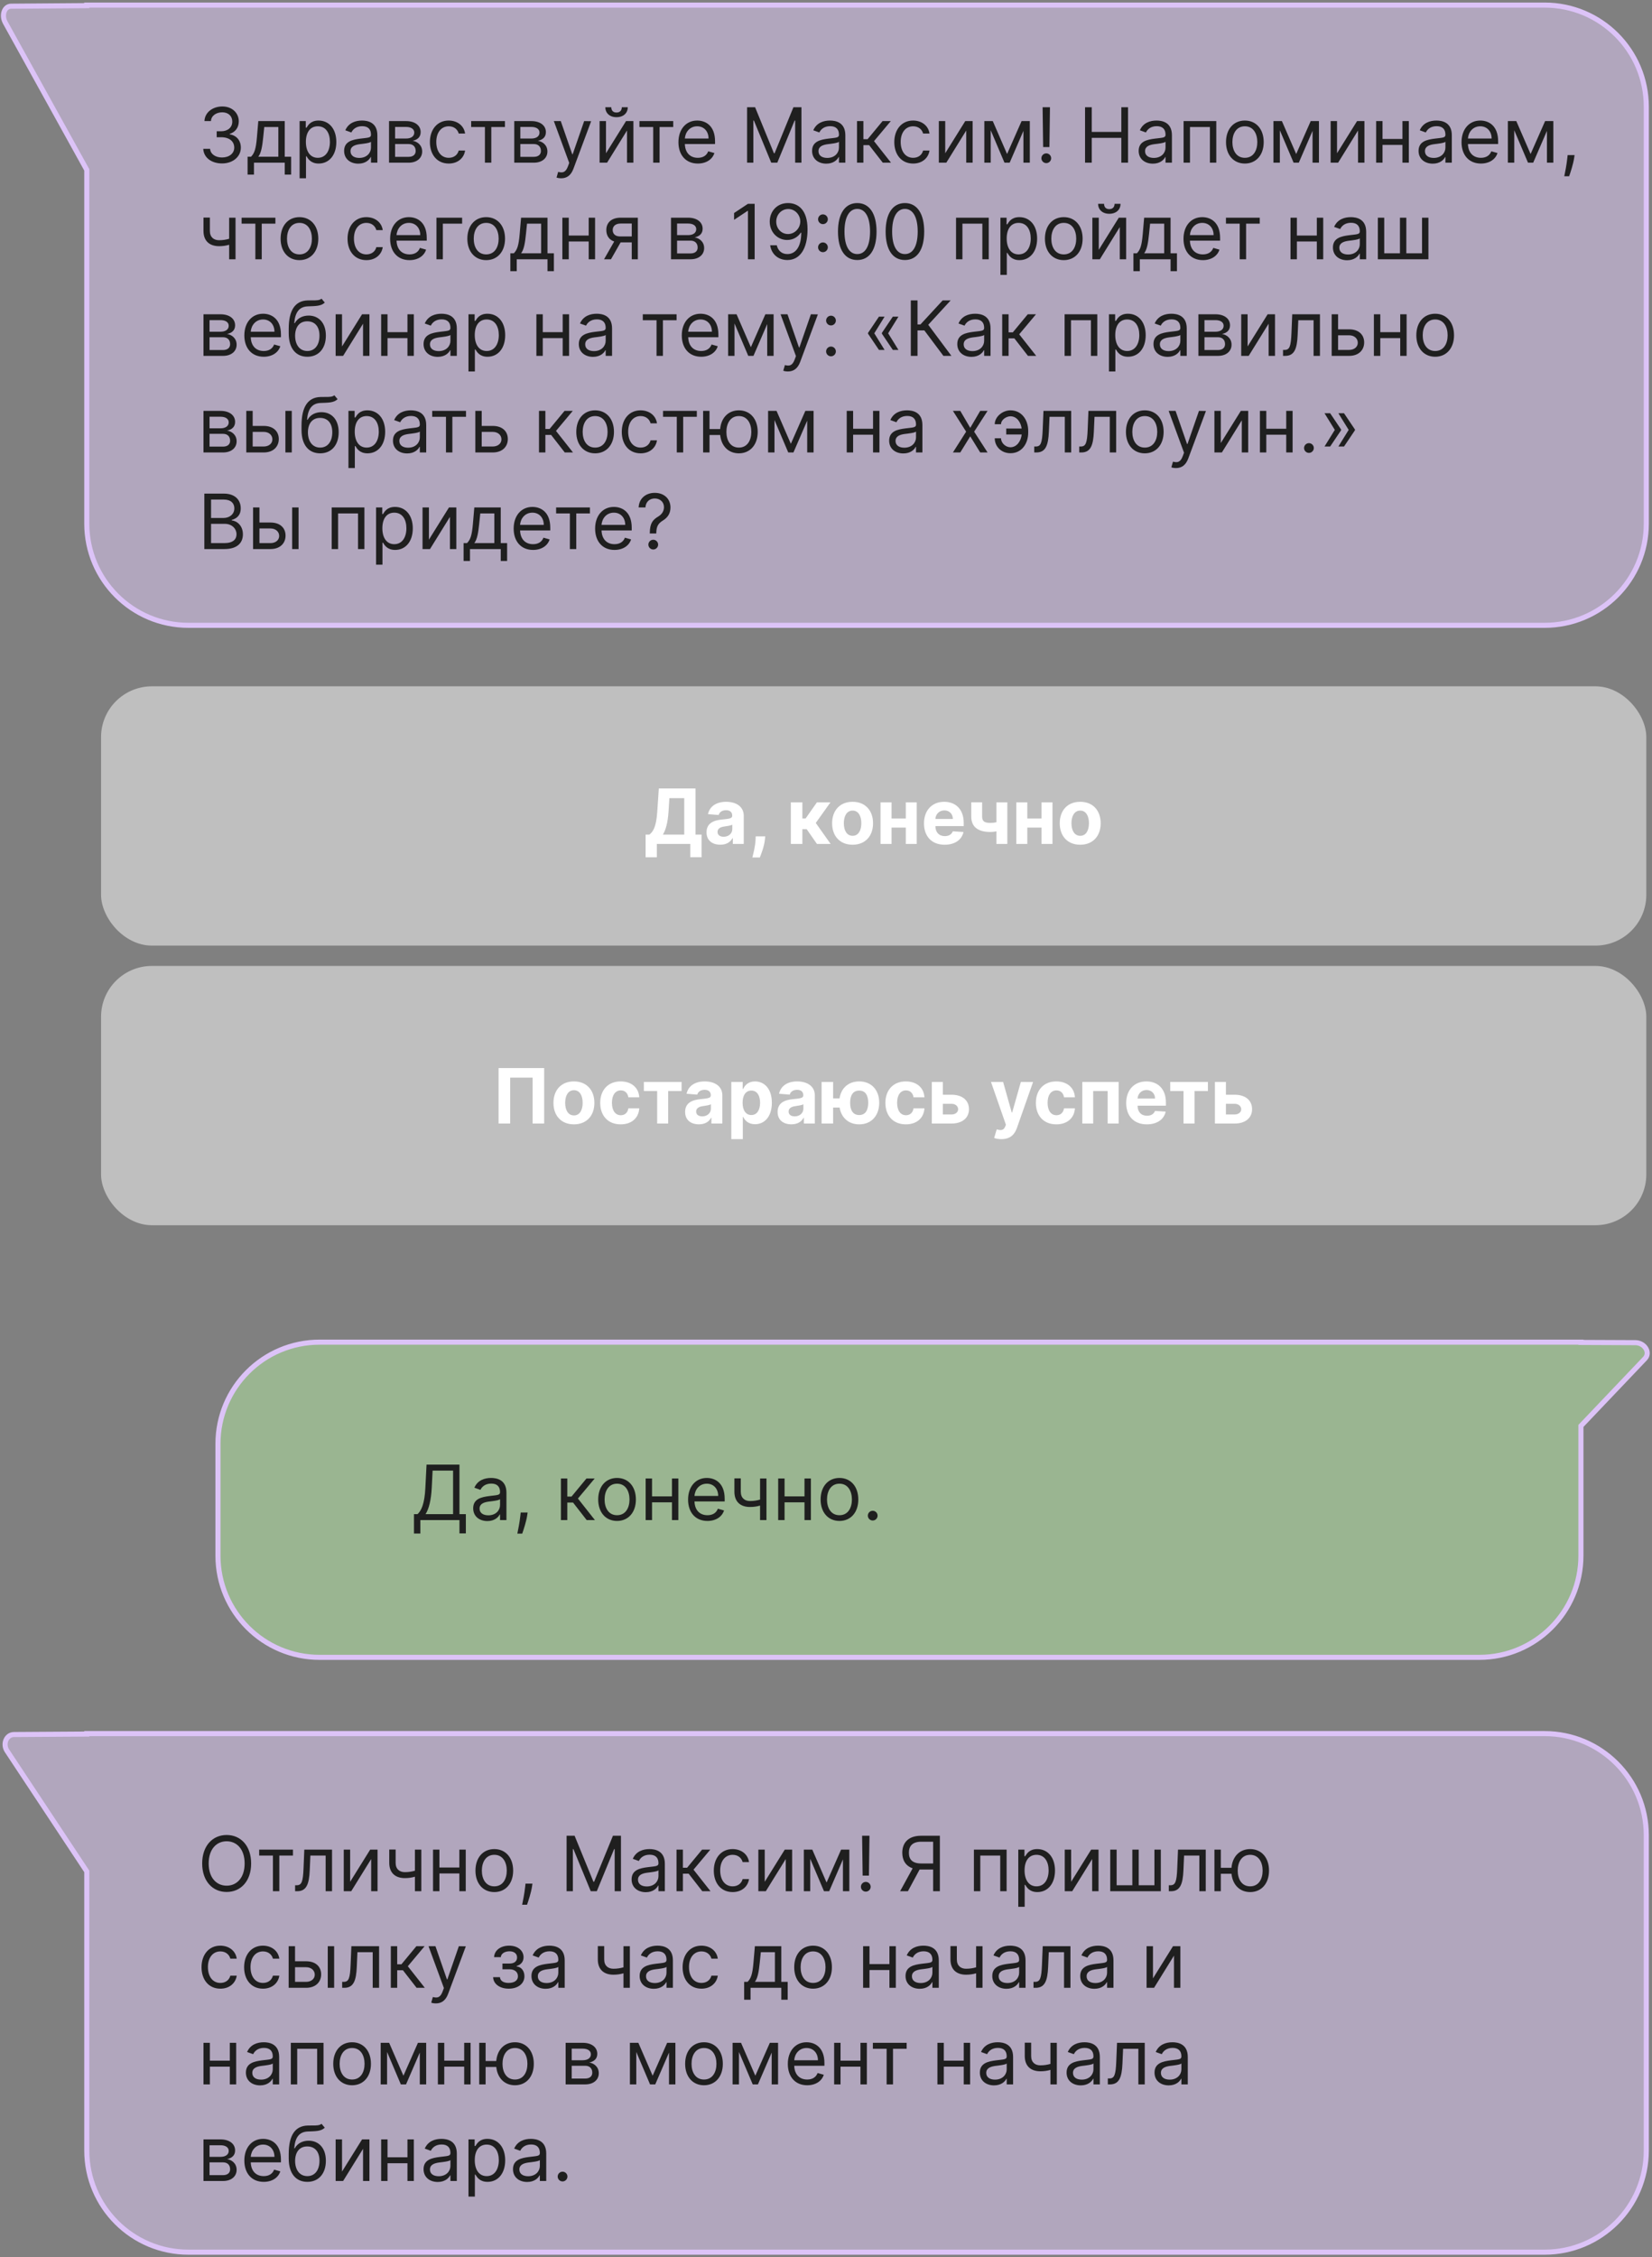
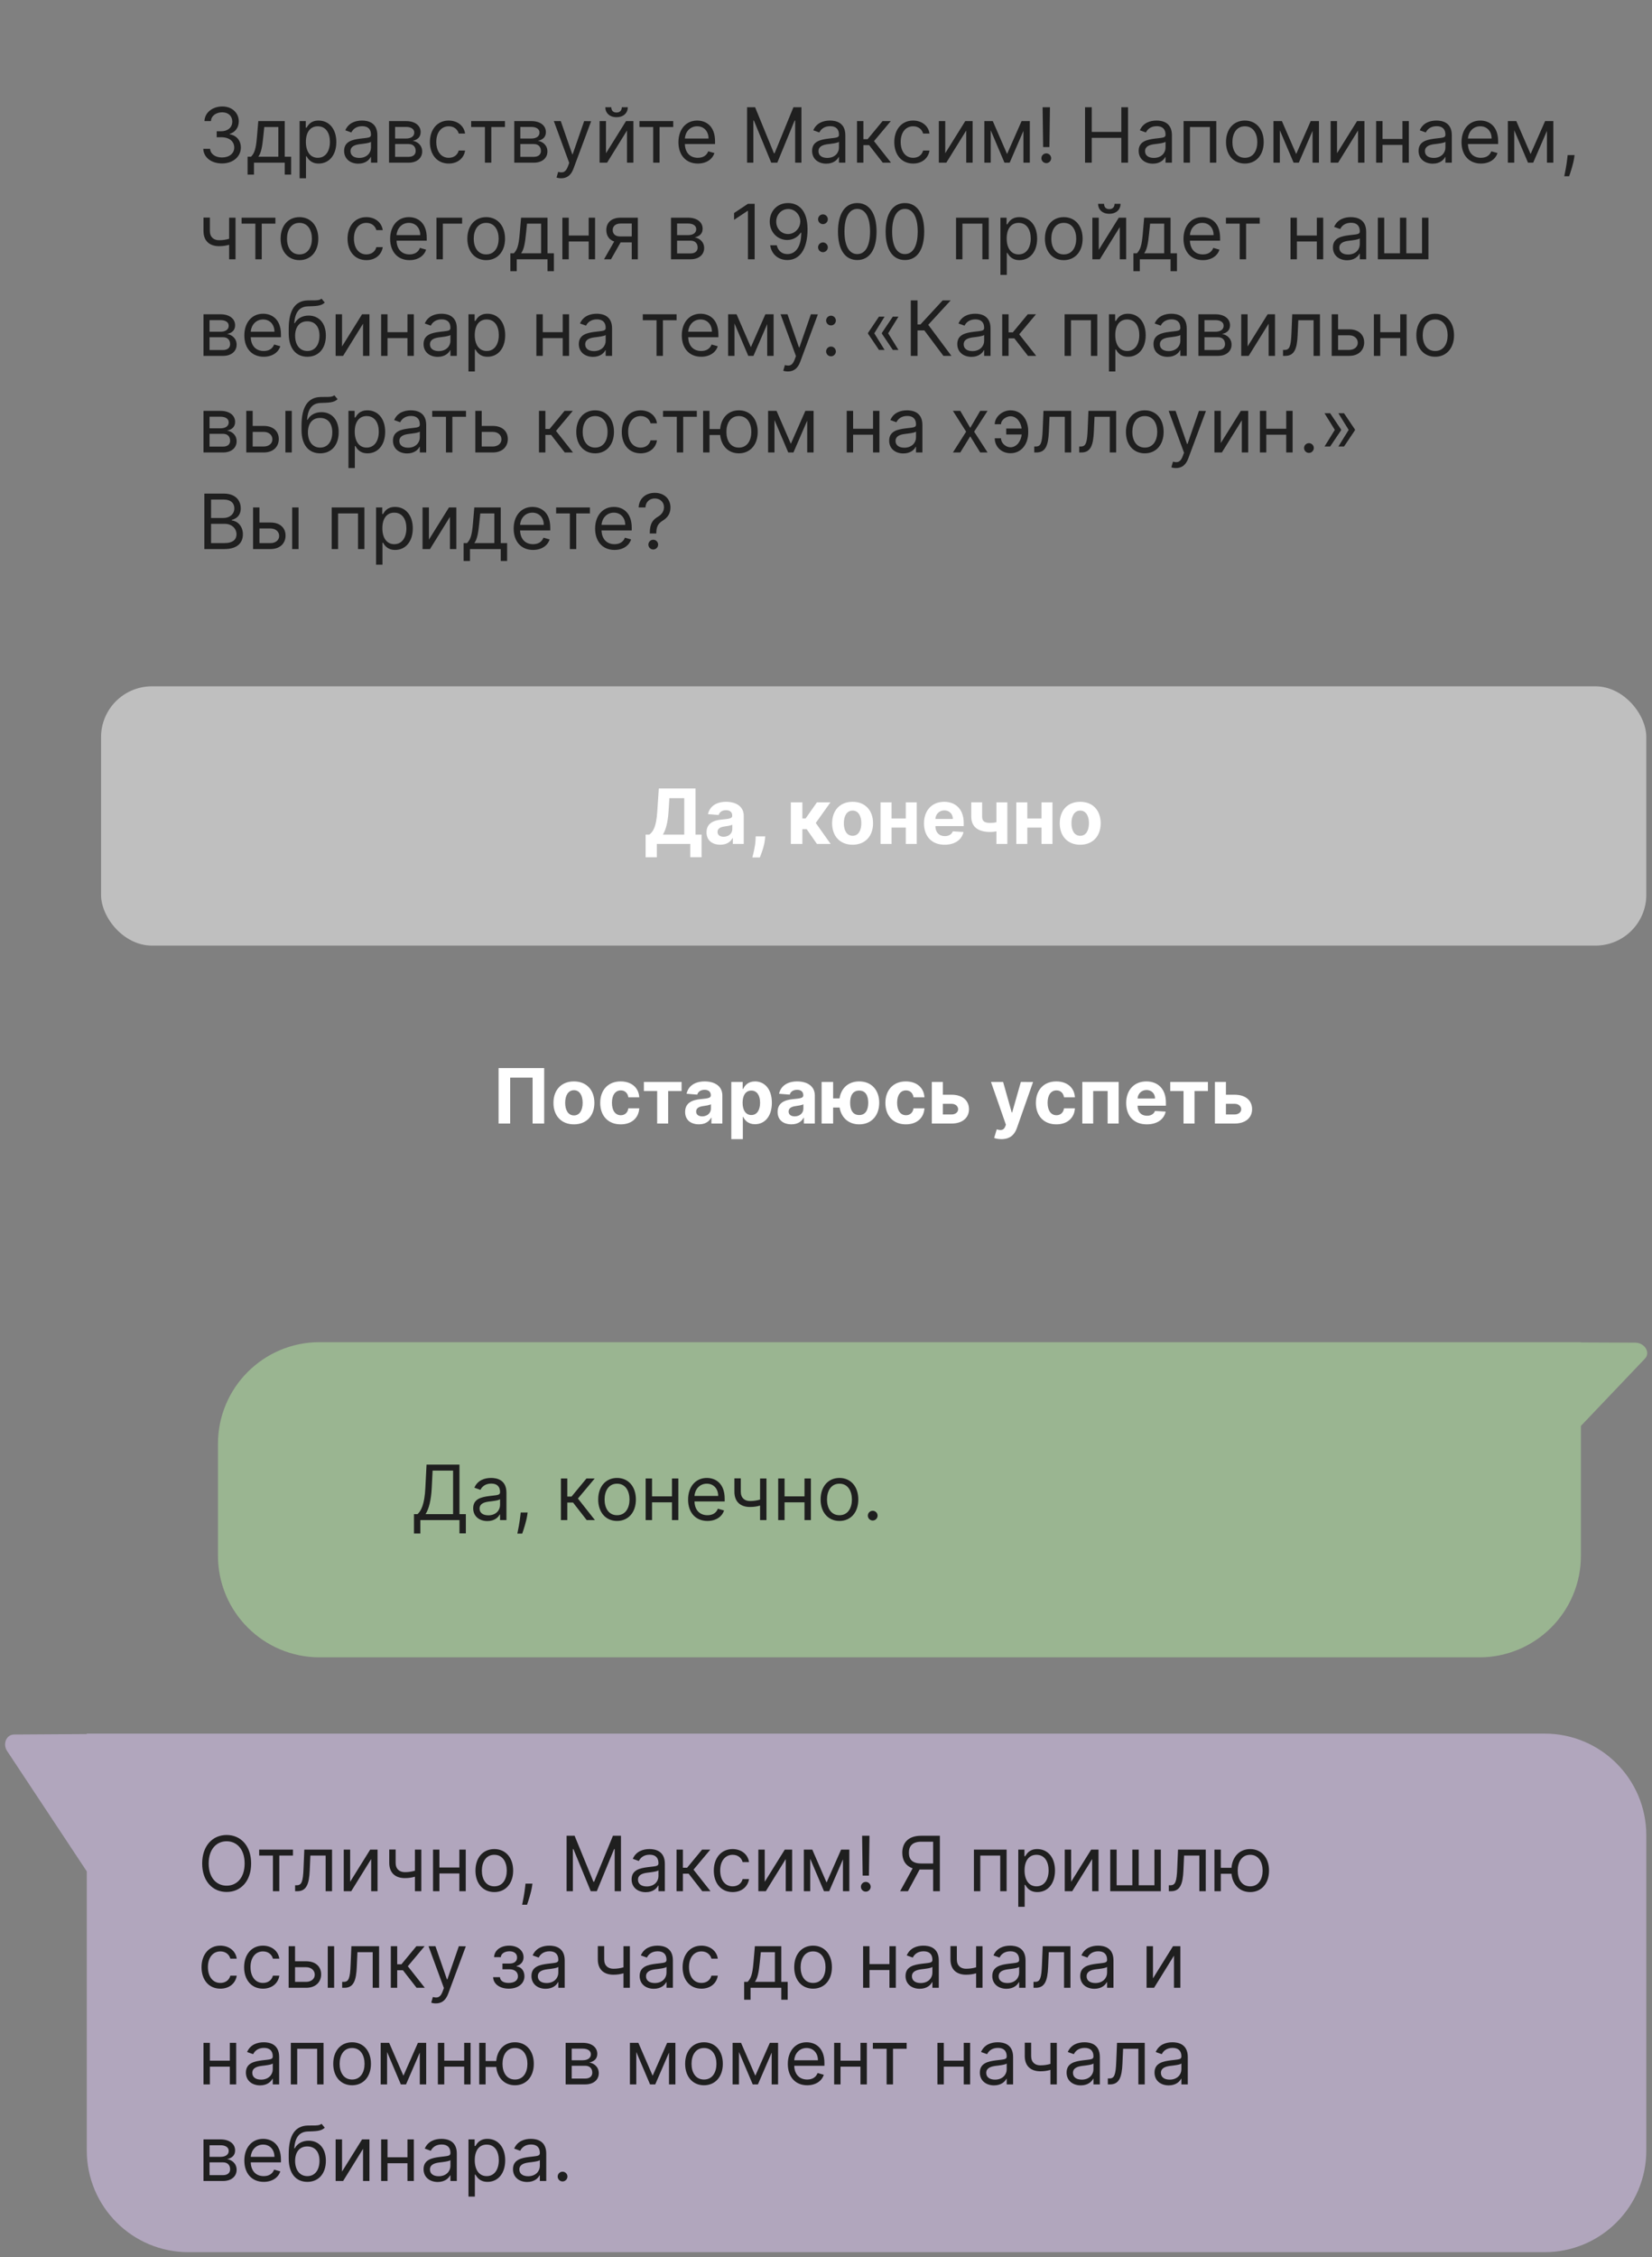
<svg xmlns="http://www.w3.org/2000/svg" width="325" height="444" viewBox="0 0 325 444" fill="none">
  <rect x="0" y="0" width="325" height="444" fill="#808080" stroke="none" />
-   <path fill-rule="evenodd" clip-rule="evenodd" d="M37.074 123C26.028 123 17.074 114.046 17.074 103V33.419L1.041 4.447C0.235 2.99 0.857 1.228 2.182 1.218L17.074 1.106V1H303.88C314.926 1 323.88 9.954 323.88 21V103C323.88 114.046 314.926 123 303.88 123H37.074Z" fill="#E2CCFB" fill-opacity="0.5" />
-   <path d="M17.074 33.419L17.512 33.177L17.574 33.29V33.419H17.074ZM1.041 4.447L0.604 4.689H0.604L1.041 4.447ZM2.182 1.218L2.178 0.718L2.182 1.218ZM17.074 1.106H17.574V1.603L17.078 1.606L17.074 1.106ZM17.074 1H16.574V0.5H17.074V1ZM17.574 103C17.574 113.77 26.304 122.5 37.074 122.5V123.5C25.752 123.5 16.574 114.322 16.574 103H17.574ZM17.574 33.419V103H16.574V33.419H17.574ZM1.479 4.205L17.512 33.177L16.637 33.661L0.604 4.689L1.479 4.205ZM2.186 1.718C1.784 1.721 1.453 1.979 1.284 2.456C1.114 2.939 1.141 3.595 1.479 4.205L0.604 4.689C0.135 3.841 0.071 2.888 0.341 2.123C0.613 1.353 1.255 0.725 2.178 0.718L2.186 1.718ZM17.078 1.606L2.186 1.718L2.178 0.718L17.07 0.606L17.078 1.606ZM17.574 1V1.106H16.574V1H17.574ZM303.88 1.5H17.074V0.5H303.88V1.5ZM323.38 21C323.38 10.23 314.65 1.5 303.88 1.5V0.5C315.202 0.5 324.38 9.678 324.38 21H323.38ZM323.38 103V21H324.38V103H323.38ZM303.88 122.5C314.65 122.5 323.38 113.77 323.38 103H324.38C324.38 114.322 315.202 123.5 303.88 123.5V122.5ZM37.074 122.5H303.88V123.5H37.074V122.5Z" fill="#DCC3F7" />
  <path d="M43.695 32.149C45.81 32.149 47.381 30.823 47.381 29.038C47.381 27.653 46.561 26.647 45.187 26.418V26.332C46.289 25.997 46.977 25.091 46.977 23.861C46.977 22.316 45.757 20.942 43.738 20.942C41.852 20.942 40.286 22.103 40.222 23.818H41.501C41.549 22.732 42.582 22.092 43.717 22.092C44.92 22.092 45.698 22.822 45.698 23.925C45.698 25.075 44.798 25.821 43.504 25.821H42.63V26.993H43.504C45.16 26.993 46.082 27.834 46.082 29.038C46.082 30.194 45.075 30.977 43.674 30.977C42.411 30.977 41.41 30.327 41.33 29.273H39.988C40.068 30.988 41.581 32.149 43.695 32.149ZM48.708 34.344H49.965V32H56.016V34.344H57.273V30.828H56.016V23.818H50.817L50.54 27.057C50.343 29.347 50.05 30.136 49.389 30.828H48.708V34.344ZM50.817 30.828C51.392 30.072 51.6 28.767 51.776 27.057L51.989 24.99H54.759V30.828H50.817ZM58.942 35.068H60.199V30.743H60.305C60.582 31.19 61.115 32.17 62.692 32.17C64.737 32.17 66.165 30.53 66.165 27.93C66.165 25.352 64.737 23.712 62.67 23.712C61.072 23.712 60.582 24.692 60.305 25.118H60.156V23.818H58.942V35.068ZM60.177 27.909C60.177 26.077 60.987 24.841 62.521 24.841C64.119 24.841 64.907 26.183 64.907 27.909C64.907 29.656 64.098 31.041 62.521 31.041C61.008 31.041 60.177 29.763 60.177 27.909ZM70.49 32.192C71.917 32.192 72.663 31.425 72.919 30.892H72.983V32H74.24V26.609C74.24 24.01 72.258 23.712 71.214 23.712C69.978 23.712 68.572 24.138 67.933 25.629L69.126 26.055C69.403 25.459 70.058 24.82 71.257 24.82C72.413 24.82 72.983 25.432 72.983 26.482V26.524C72.983 27.131 72.365 27.078 70.873 27.27C69.355 27.467 67.699 27.803 67.699 29.678C67.699 31.276 68.934 32.192 70.49 32.192ZM70.682 31.062C69.68 31.062 68.956 30.615 68.956 29.741C68.956 28.783 69.829 28.484 70.809 28.357C71.342 28.293 72.77 28.143 72.983 27.888V29.038C72.983 30.061 72.173 31.062 70.682 31.062ZM76.534 32H80.391C82.053 32 83.054 31.062 83.054 29.805C83.054 28.522 82.079 27.829 81.179 27.696C82.101 27.504 82.756 26.988 82.756 25.991C82.756 24.686 81.637 23.818 79.879 23.818H76.534V32ZM77.728 30.849V28.335H80.391C81.254 28.335 81.776 28.852 81.776 29.699C81.776 30.413 81.254 30.849 80.391 30.849H77.728ZM77.728 27.249V24.969H79.879C80.886 24.969 81.499 25.39 81.499 26.077C81.499 26.806 80.886 27.249 79.879 27.249H77.728ZM88.281 32.17C90.092 32.17 91.285 31.062 91.498 29.614H90.241C90.007 30.509 89.261 31.041 88.281 31.041C86.79 31.041 85.831 29.805 85.831 27.909C85.831 26.055 86.811 24.841 88.281 24.841C89.389 24.841 90.049 25.523 90.241 26.268H91.498C91.285 24.734 89.986 23.712 88.26 23.712C86.044 23.712 84.574 25.459 84.574 27.952C84.574 30.402 85.98 32.17 88.281 32.17ZM92.692 24.99H95.397V32H96.655V24.99H99.339V23.818H92.692V24.99ZM101.173 32H105.03C106.691 32 107.693 31.062 107.693 29.805C107.693 28.522 106.718 27.829 105.818 27.696C106.739 27.504 107.395 26.988 107.395 25.991C107.395 24.686 106.276 23.818 104.518 23.818H101.173V32ZM102.366 30.849V28.335H105.03C105.892 28.335 106.415 28.852 106.415 29.699C106.415 30.413 105.892 30.849 105.03 30.849H102.366ZM102.366 27.249V24.969H104.518C105.525 24.969 106.138 25.39 106.138 26.077C106.138 26.806 105.525 27.249 104.518 27.249H102.366ZM110.406 35.068C111.54 35.068 112.339 34.466 112.813 33.193L116.297 23.84L114.923 23.818L112.664 30.338H112.579L110.32 23.818H108.957L111.982 32.043L111.748 32.682C111.29 33.928 110.725 34.045 109.809 33.811L109.489 34.919C109.617 34.983 109.979 35.068 110.406 35.068ZM119.217 30.146V23.818H117.96V32H119.43L123.351 25.672V32H124.608V23.818H123.159L119.217 30.146ZM122.328 21.091C122.328 21.645 122.03 22.135 121.284 22.135C120.538 22.135 120.261 21.645 120.261 21.091H119.089C119.089 22.241 119.942 23.051 121.284 23.051C122.648 23.051 123.5 22.241 123.5 21.091H122.328ZM125.797 24.99H128.503V32H129.76V24.99H132.445V23.818H125.797V24.99ZM137.284 32.17C138.946 32.17 140.161 31.34 140.544 30.104L139.33 29.763C139.01 30.615 138.27 31.041 137.284 31.041C135.809 31.041 134.791 30.088 134.733 28.335H140.672V27.803C140.672 24.756 138.861 23.712 137.156 23.712C134.94 23.712 133.47 25.459 133.47 27.973C133.47 30.487 134.919 32.17 137.284 32.17ZM134.733 27.249C134.818 25.976 135.718 24.841 137.156 24.841C138.52 24.841 139.393 25.864 139.393 27.249H134.733ZM146.973 21.091V32H148.209V23.712H148.316L151.725 32H152.918L156.327 23.712H156.434V32H157.669V21.091H156.093L152.385 30.146H152.257L148.55 21.091H146.973ZM162.555 32.192C163.983 32.192 164.729 31.425 164.984 30.892H165.048V32H166.305V26.609C166.305 24.01 164.324 23.712 163.28 23.712C162.044 23.712 160.638 24.138 159.998 25.629L161.192 26.055C161.469 25.459 162.124 24.82 163.322 24.82C164.478 24.82 165.048 25.432 165.048 26.482V26.524C165.048 27.131 164.43 27.078 162.939 27.27C161.421 27.467 159.764 27.803 159.764 29.678C159.764 31.276 161 32.192 162.555 32.192ZM162.747 31.062C161.746 31.062 161.021 30.615 161.021 29.741C161.021 28.783 161.895 28.484 162.875 28.357C163.408 28.293 164.835 28.143 165.048 27.888V29.038C165.048 30.061 164.239 31.062 162.747 31.062ZM168.6 32H169.857V28.548H170.986L173.671 32H175.29L171.945 27.76L175.248 23.818H173.628L170.688 27.376H169.857V23.818H168.6V32ZM179.643 32.17C181.454 32.17 182.648 31.062 182.861 29.614H181.604C181.369 30.509 180.623 31.041 179.643 31.041C178.152 31.041 177.193 29.805 177.193 27.909C177.193 26.055 178.173 24.841 179.643 24.841C180.751 24.841 181.412 25.523 181.604 26.268H182.861C182.648 24.734 181.348 23.712 179.622 23.712C177.406 23.712 175.936 25.459 175.936 27.952C175.936 30.402 177.342 32.17 179.643 32.17ZM185.956 30.146V23.818H184.698V32H186.169L190.089 25.672V32H191.346V23.818H189.897L185.956 30.146ZM198.123 30.296L195.311 23.818H193.649V32H194.906V25.624L197.612 32H198.634L201.34 25.741V32H202.597V23.818H200.978L198.123 30.296ZM206.561 21.091H205.112L205.218 28.932H206.454L206.561 21.091ZM205.836 32.085C206.363 32.085 206.795 31.654 206.795 31.126C206.795 30.599 206.363 30.168 205.836 30.168C205.309 30.168 204.877 30.599 204.877 31.126C204.877 31.654 205.309 32.085 205.836 32.085ZM213.463 32H214.784V27.121H220.6V32H221.921V21.091H220.6V25.949H214.784V21.091H213.463V32ZM226.803 32.192C228.231 32.192 228.977 31.425 229.232 30.892H229.296V32H230.553V26.609C230.553 24.01 228.572 23.712 227.528 23.712C226.292 23.712 224.886 24.138 224.247 25.629L225.44 26.055C225.717 25.459 226.372 24.82 227.57 24.82C228.726 24.82 229.296 25.432 229.296 26.482V26.524C229.296 27.131 228.678 27.078 227.187 27.27C225.669 27.467 224.012 27.803 224.012 29.678C224.012 31.276 225.248 32.192 226.803 32.192ZM226.995 31.062C225.994 31.062 225.269 30.615 225.269 29.741C225.269 28.783 226.143 28.484 227.123 28.357C227.656 28.293 229.083 28.143 229.296 27.888V29.038C229.296 30.061 228.487 31.062 226.995 31.062ZM232.848 32H234.105V24.99H238.025V32H239.282V23.818H232.848V32ZM244.902 32.17C247.118 32.17 248.61 30.487 248.61 27.952C248.61 25.395 247.118 23.712 244.902 23.712C242.686 23.712 241.195 25.395 241.195 27.952C241.195 30.487 242.686 32.17 244.902 32.17ZM244.902 31.041C243.219 31.041 242.452 29.592 242.452 27.952C242.452 26.311 243.219 24.841 244.902 24.841C246.585 24.841 247.352 26.311 247.352 27.952C247.352 29.592 246.585 31.041 244.902 31.041ZM255.003 30.296L252.19 23.818H250.528V32H251.786V25.624L254.492 32H255.514L258.22 25.741V32H259.477V23.818H257.858L255.003 30.296ZM263.036 30.146V23.818H261.778V32H263.249L267.169 25.672V32H268.426V23.818H266.977L263.036 30.146ZM271.986 23.818H270.729V32H271.986V28.506H275.906V32H277.163V23.818H275.906V27.334H271.986V23.818ZM281.867 32.192C283.294 32.192 284.04 31.425 284.296 30.892H284.36V32H285.617V26.609C285.617 24.01 283.635 23.712 282.591 23.712C281.355 23.712 279.949 24.138 279.31 25.629L280.503 26.055C280.78 25.459 281.435 24.82 282.634 24.82C283.79 24.82 284.36 25.432 284.36 26.482V26.524C284.36 27.131 283.742 27.078 282.25 27.27C280.732 27.467 279.076 27.803 279.076 29.678C279.076 31.276 280.311 32.192 281.867 32.192ZM282.059 31.062C281.057 31.062 280.333 30.615 280.333 29.741C280.333 28.783 281.206 28.484 282.186 28.357C282.719 28.293 284.147 28.143 284.36 27.888V29.038C284.36 30.061 283.55 31.062 282.059 31.062ZM291.342 32.17C293.004 32.17 294.218 31.34 294.602 30.104L293.387 29.763C293.068 30.615 292.327 31.041 291.342 31.041C289.866 31.041 288.849 30.088 288.79 28.335H294.729V27.803C294.729 24.756 292.918 23.712 291.214 23.712C288.998 23.712 287.528 25.459 287.528 27.973C287.528 30.487 288.977 32.17 291.342 32.17ZM288.79 27.249C288.875 25.976 289.776 24.841 291.214 24.841C292.578 24.841 293.451 25.864 293.451 27.249H288.79ZM301.116 30.296L298.304 23.818H296.642V32H297.899V25.624L300.605 32H301.628L304.334 25.741V32H305.591V23.818H303.971L301.116 30.296ZM309.767 30.509H308.403L308.339 31.105C308.185 32.549 307.881 33.987 307.743 34.663H308.701C308.957 33.939 309.5 32.298 309.682 31.084L309.767 30.509ZM46.337 42.818H45.08V46.968C44.473 47.144 43.85 47.25 43.099 47.25C42.076 47.25 41.288 46.675 41.288 45.418V42.797H40.031V45.418C40.031 47.42 41.245 48.422 43.099 48.422C43.871 48.422 44.489 48.321 45.08 48.145V51H46.337V42.818ZM47.531 43.99H50.236V51H51.493V43.99H54.178V42.818H47.531V43.99ZM58.911 51.17C61.127 51.17 62.618 49.487 62.618 46.952C62.618 44.395 61.127 42.712 58.911 42.712C56.695 42.712 55.204 44.395 55.204 46.952C55.204 49.487 56.695 51.17 58.911 51.17ZM58.911 50.041C57.228 50.041 56.461 48.592 56.461 46.952C56.461 45.311 57.228 43.841 58.911 43.841C60.594 43.841 61.361 45.311 61.361 46.952C61.361 48.592 60.594 50.041 58.911 50.041ZM72.08 51.17C73.891 51.17 75.084 50.062 75.297 48.614H74.04C73.806 49.508 73.06 50.041 72.08 50.041C70.588 50.041 69.63 48.805 69.63 46.909C69.63 45.055 70.61 43.841 72.08 43.841C73.188 43.841 73.848 44.523 74.04 45.269H75.297C75.084 43.734 73.784 42.712 72.059 42.712C69.843 42.712 68.373 44.459 68.373 46.952C68.373 49.402 69.779 51.17 72.08 51.17ZM80.565 51.17C82.227 51.17 83.442 50.34 83.825 49.104L82.611 48.763C82.291 49.615 81.551 50.041 80.565 50.041C79.09 50.041 78.072 49.088 78.014 47.335H83.953V46.803C83.953 43.756 82.142 42.712 80.438 42.712C78.222 42.712 76.751 44.459 76.751 46.973C76.751 49.487 78.2 51.17 80.565 51.17ZM78.014 46.249C78.099 44.975 78.999 43.841 80.438 43.841C81.801 43.841 82.675 44.864 82.675 46.249H78.014ZM90.915 42.818H85.865V51H87.123V43.99H90.915V42.818ZM95.649 51.17C97.865 51.17 99.357 49.487 99.357 46.952C99.357 44.395 97.865 42.712 95.649 42.712C93.433 42.712 91.942 44.395 91.942 46.952C91.942 49.487 93.433 51.17 95.649 51.17ZM95.649 50.041C93.966 50.041 93.199 48.592 93.199 46.952C93.199 45.311 93.966 43.841 95.649 43.841C97.332 43.841 98.1 45.311 98.1 46.952C98.1 48.592 97.332 50.041 95.649 50.041ZM100.402 53.344H101.659V51H107.71V53.344H108.967V49.828H107.71V42.818H102.511L102.234 46.057C102.037 48.347 101.744 49.136 101.084 49.828H100.402V53.344ZM102.511 49.828C103.087 49.072 103.294 47.767 103.47 46.057L103.683 43.99H106.453V49.828H102.511ZM111.893 42.818H110.636V51H111.893V47.506H115.813V51H117.071V42.818H115.813V46.334H111.893V42.818ZM124.288 51H125.481V42.818H122.115C120.352 42.818 119.281 43.74 119.281 45.247C119.281 46.371 119.846 47.17 120.831 47.506L118.834 51H120.197L122.094 47.676H124.288V51ZM124.288 46.504H121.966C121.076 46.504 120.538 46.03 120.538 45.247C120.538 44.453 121.135 43.969 122.115 43.969H124.288V46.504ZM132.008 51H135.865C137.526 51 138.528 50.062 138.528 48.805C138.528 47.522 137.553 46.829 136.653 46.696C137.574 46.504 138.23 45.988 138.23 44.992C138.23 43.686 137.111 42.818 135.353 42.818H132.008V51ZM133.201 49.849V47.335H135.865C136.727 47.335 137.249 47.852 137.249 48.699C137.249 49.413 136.727 49.849 135.865 49.849H133.201ZM133.201 46.249V43.969H135.353C136.36 43.969 136.972 44.39 136.972 45.077C136.972 45.806 136.36 46.249 135.353 46.249H133.201ZM148.464 40.091H147.142L144.415 41.902V43.244L147.079 41.476H147.142V51H148.464V40.091ZM155.074 39.942C152.858 39.915 151.43 41.582 151.43 43.585C151.43 45.695 152.986 47.207 154.861 47.207C155.99 47.207 156.949 46.653 157.546 45.758H157.631C157.631 48.443 156.587 49.977 154.903 49.977C153.753 49.977 153.05 49.253 152.815 48.251H151.516C151.771 49.977 153.071 51.149 154.903 51.149C157.354 51.149 158.867 48.976 158.867 45.098C158.867 41.092 156.864 39.963 155.074 39.942ZM155.074 41.114C156.438 41.114 157.439 42.285 157.439 43.564C157.439 44.864 156.374 46.035 155.031 46.035C153.689 46.035 152.709 44.949 152.709 43.585C152.709 42.222 153.732 41.114 155.074 41.114ZM161.899 49.604C162.426 49.604 162.858 49.173 162.858 48.646C162.858 48.118 162.426 47.687 161.899 47.687C161.371 47.687 160.94 48.118 160.94 48.646C160.94 49.173 161.371 49.604 161.899 49.604ZM161.899 44.086C162.426 44.086 162.858 43.654 162.858 43.127C162.858 42.6 162.426 42.168 161.899 42.168C161.371 42.168 160.94 42.6 160.94 43.127C160.94 43.654 161.371 44.086 161.899 44.086ZM168.65 51.149C171.058 51.149 172.443 49.109 172.443 45.545C172.443 42.008 171.037 39.942 168.65 39.942C166.264 39.942 164.858 42.008 164.858 45.545C164.858 49.109 166.243 51.149 168.65 51.149ZM168.65 49.977C167.063 49.977 166.136 48.385 166.136 45.545C166.136 42.712 167.074 41.092 168.65 41.092C170.227 41.092 171.165 42.712 171.165 45.545C171.165 48.385 170.238 49.977 168.65 49.977ZM178.025 51.149C180.433 51.149 181.818 49.109 181.818 45.545C181.818 42.008 180.412 39.942 178.025 39.942C175.639 39.942 174.233 42.008 174.233 45.545C174.233 49.109 175.618 51.149 178.025 51.149ZM178.025 49.977C176.438 49.977 175.511 48.385 175.511 45.545C175.511 42.712 176.449 41.092 178.025 41.092C179.602 41.092 180.54 42.712 180.54 45.545C180.54 48.385 179.613 49.977 178.025 49.977ZM188.082 51H189.339V43.99H193.26V51H194.517V42.818H188.082V51ZM196.813 54.068H198.07V49.743H198.176C198.453 50.19 198.986 51.17 200.563 51.17C202.608 51.17 204.036 49.53 204.036 46.93C204.036 44.352 202.608 42.712 200.541 42.712C198.943 42.712 198.453 43.692 198.176 44.118H198.027V42.818H196.813V54.068ZM198.048 46.909C198.048 45.077 198.858 43.841 200.392 43.841C201.99 43.841 202.779 45.183 202.779 46.909C202.779 48.656 201.969 50.041 200.392 50.041C198.879 50.041 198.048 48.763 198.048 46.909ZM209.277 51.17C211.493 51.17 212.985 49.487 212.985 46.952C212.985 44.395 211.493 42.712 209.277 42.712C207.061 42.712 205.57 44.395 205.57 46.952C205.57 49.487 207.061 51.17 209.277 51.17ZM209.277 50.041C207.594 50.041 206.827 48.592 206.827 46.952C206.827 45.311 207.594 43.841 209.277 43.841C210.96 43.841 211.727 45.311 211.727 46.952C211.727 48.592 210.96 50.041 209.277 50.041ZM216.161 49.146V42.818H214.903V51H216.374L220.294 44.672V51H221.551V42.818H220.102L216.161 49.146ZM219.271 40.091C219.271 40.645 218.973 41.135 218.227 41.135C217.482 41.135 217.205 40.645 217.205 40.091H216.033C216.033 41.242 216.885 42.051 218.227 42.051C219.591 42.051 220.443 41.242 220.443 40.091H219.271ZM222.98 53.344H224.237V51H230.288V53.344H231.545V49.828H230.288V42.818H225.089L224.812 46.057C224.615 48.347 224.322 49.136 223.662 49.828H222.98V53.344ZM225.089 49.828C225.665 49.072 225.873 47.767 226.048 46.057L226.261 43.99H229.031V49.828H225.089ZM236.644 51.17C238.306 51.17 239.521 50.34 239.904 49.104L238.69 48.763C238.37 49.615 237.63 50.041 236.644 50.041C235.169 50.041 234.152 49.088 234.093 47.335H240.032V46.803C240.032 43.756 238.221 42.712 236.517 42.712C234.301 42.712 232.831 44.459 232.831 46.973C232.831 49.487 234.279 51.17 236.644 51.17ZM234.093 46.249C234.178 44.975 235.078 43.841 236.517 43.841C237.88 43.841 238.754 44.864 238.754 46.249H234.093ZM241.183 43.99H243.889V51H245.146V43.99H247.831V42.818H241.183V43.99ZM255.14 42.818H253.883V51H255.14V47.506H259.061V51H260.318V42.818H259.061V46.334H255.14V42.818ZM265.021 51.192C266.449 51.192 267.194 50.425 267.45 49.892H267.514V51H268.771V45.609C268.771 43.01 266.79 42.712 265.746 42.712C264.51 42.712 263.104 43.138 262.464 44.629L263.657 45.055C263.934 44.459 264.59 43.82 265.788 43.82C266.944 43.82 267.514 44.432 267.514 45.481V45.524C267.514 46.131 266.896 46.078 265.405 46.27C263.887 46.467 262.23 46.803 262.23 48.678C262.23 50.276 263.466 51.192 265.021 51.192ZM265.213 50.062C264.211 50.062 263.487 49.615 263.487 48.742C263.487 47.783 264.361 47.484 265.341 47.356C265.873 47.293 267.301 47.144 267.514 46.888V48.038C267.514 49.061 266.704 50.062 265.213 50.062ZM271.066 42.818V51H281.016V42.818H279.759V49.828H276.669V42.818H275.412V49.828H272.323V42.818H271.066ZM40.031 70H43.887C45.549 70 46.55 69.062 46.55 67.805C46.55 66.522 45.576 65.829 44.675 65.696C45.597 65.504 46.252 64.988 46.252 63.992C46.252 62.686 45.133 61.818 43.376 61.818H40.031V70ZM41.224 68.849V66.335H43.887C44.75 66.335 45.272 66.852 45.272 67.699C45.272 68.413 44.75 68.849 43.887 68.849H41.224ZM41.224 65.249V62.969H43.376C44.382 62.969 44.995 63.39 44.995 64.077C44.995 64.806 44.382 65.249 43.376 65.249H41.224ZM51.884 70.171C53.546 70.171 54.76 69.34 55.144 68.104L53.929 67.763C53.61 68.615 52.869 69.041 51.884 69.041C50.408 69.041 49.391 68.088 49.332 66.335H55.272V65.803C55.272 62.756 53.46 61.712 51.756 61.712C49.54 61.712 48.07 63.459 48.07 65.973C48.07 68.487 49.519 70.171 51.884 70.171ZM49.332 65.249C49.417 63.975 50.318 62.841 51.756 62.841C53.12 62.841 53.993 63.864 53.993 65.249H49.332ZM63.256 58.75C62.857 59.086 62.26 59.086 61.424 59.08C61.152 59.08 60.854 59.08 60.529 59.091C58.036 59.155 56.8 61.051 56.8 64.695V65.568C56.8 68.594 58.27 70.171 60.465 70.171C62.654 70.171 64.109 68.583 64.109 66.016C64.109 63.438 62.633 62.074 60.721 62.074C59.597 62.074 58.547 62.543 57.993 63.565H57.887C58.057 61.456 58.846 60.327 60.55 60.263C62.063 60.199 63.15 60.242 63.895 59.517L63.256 58.75ZM60.465 69.041C58.974 69.041 58.057 67.848 58.057 66.016C58.084 64.226 58.984 63.203 60.444 63.203C61.941 63.203 62.851 64.226 62.851 66.016C62.851 67.859 61.946 69.041 60.465 69.041ZM67.288 68.146V61.818H66.031V70H67.502L71.422 63.672V70H72.679V61.818H71.23L67.288 68.146ZM76.239 61.818H74.982V70H76.239V66.506H80.159V70H81.416V61.818H80.159V65.334H76.239V61.818ZM86.12 70.192C87.547 70.192 88.293 69.425 88.549 68.892H88.613V70H89.87V64.609C89.87 62.01 87.888 61.712 86.844 61.712C85.608 61.712 84.202 62.138 83.563 63.629L84.756 64.055C85.033 63.459 85.688 62.82 86.887 62.82C88.043 62.82 88.613 63.432 88.613 64.481V64.524C88.613 65.131 87.995 65.078 86.503 65.27C84.985 65.467 83.329 65.803 83.329 67.678C83.329 69.276 84.564 70.192 86.12 70.192ZM86.311 69.062C85.31 69.062 84.586 68.615 84.586 67.742C84.586 66.783 85.459 66.484 86.439 66.356C86.972 66.293 88.4 66.144 88.613 65.888V67.038C88.613 68.061 87.803 69.062 86.311 69.062ZM92.164 73.068H93.421V68.743H93.528C93.805 69.19 94.338 70.171 95.914 70.171C97.96 70.171 99.387 68.53 99.387 65.93C99.387 63.352 97.96 61.712 95.893 61.712C94.295 61.712 93.805 62.692 93.528 63.118H93.379V61.818H92.164V73.068ZM93.4 65.909C93.4 64.077 94.21 62.841 95.744 62.841C97.342 62.841 98.13 64.183 98.13 65.909C98.13 67.656 97.32 69.041 95.744 69.041C94.231 69.041 93.4 67.763 93.4 65.909ZM106.781 61.818H105.524V70H106.781V66.506H110.701V70H111.958V61.818H110.701V65.334H106.781V61.818ZM116.662 70.192C118.089 70.192 118.835 69.425 119.091 68.892H119.155V70H120.412V64.609C120.412 62.01 118.43 61.712 117.386 61.712C116.15 61.712 114.744 62.138 114.105 63.629L115.298 64.055C115.575 63.459 116.23 62.82 117.429 62.82C118.585 62.82 119.155 63.432 119.155 64.481V64.524C119.155 65.131 118.537 65.078 117.045 65.27C115.527 65.467 113.871 65.803 113.871 67.678C113.871 69.276 115.106 70.192 116.662 70.192ZM116.854 69.062C115.852 69.062 115.128 68.615 115.128 67.742C115.128 66.783 116.001 66.484 116.981 66.356C117.514 66.293 118.942 66.144 119.155 65.888V67.038C119.155 68.061 118.345 69.062 116.854 69.062ZM126.456 62.99H129.162V70H130.419V62.99H133.104V61.818H126.456V62.99ZM137.943 70.171C139.605 70.171 140.82 69.34 141.203 68.104L139.989 67.763C139.669 68.615 138.929 69.041 137.943 69.041C136.468 69.041 135.45 68.088 135.392 66.335H141.331V65.803C141.331 62.756 139.52 61.712 137.815 61.712C135.6 61.712 134.129 63.459 134.129 65.973C134.129 68.487 135.578 70.171 137.943 70.171ZM135.392 65.249C135.477 63.975 136.377 62.841 137.815 62.841C139.179 62.841 140.053 63.864 140.053 65.249H135.392ZM147.718 68.296L144.905 61.818H143.243V70H144.5V63.624L147.206 70H148.229L150.935 63.741V70H152.192V61.818H150.573L147.718 68.296ZM155.01 73.068C156.145 73.068 156.944 72.466 157.418 71.193L160.901 61.84L159.527 61.818L157.269 68.338H157.183L154.925 61.818H153.561L156.587 70.043L156.352 70.682C155.894 71.928 155.33 72.046 154.413 71.811L154.094 72.919C154.222 72.983 154.584 73.068 155.01 73.068ZM163.481 70.085C164.008 70.085 164.44 69.654 164.44 69.126C164.44 68.599 164.008 68.168 163.481 68.168C162.953 68.168 162.522 68.599 162.522 69.126C162.522 69.654 162.953 70.085 163.481 70.085ZM163.481 64.013C164.008 64.013 164.44 63.581 164.44 63.054C164.44 62.527 164.008 62.095 163.481 62.095C162.953 62.095 162.522 62.527 162.522 63.054C162.522 63.581 162.953 64.013 163.481 64.013ZM174.025 68.828L172.001 65.558L174.025 62.287H172.917L170.765 65.483V65.632L172.917 68.828H174.025ZM176.752 68.828L174.728 65.558L176.752 62.287H175.644L173.492 65.483V65.632L175.644 68.828H176.752ZM185.599 70H187.175L182.616 63.885L187.026 59.091H185.449L181.082 63.821H180.506V59.091H179.185V70H180.506V64.993H181.849L185.599 70ZM191.12 70.192C192.547 70.192 193.293 69.425 193.549 68.892H193.613V70H194.87V64.609C194.87 62.01 192.888 61.712 191.844 61.712C190.608 61.712 189.202 62.138 188.563 63.629L189.756 64.055C190.033 63.459 190.688 62.82 191.887 62.82C193.043 62.82 193.613 63.432 193.613 64.481V64.524C193.613 65.131 192.995 65.078 191.503 65.27C189.985 65.467 188.329 65.803 188.329 67.678C188.329 69.276 189.564 70.192 191.12 70.192ZM191.312 69.062C190.31 69.062 189.586 68.615 189.586 67.742C189.586 66.783 190.459 66.484 191.439 66.356C191.972 66.293 193.4 66.144 193.613 65.888V67.038C193.613 68.061 192.803 69.062 191.312 69.062ZM197.164 70H198.421V66.548H199.551L202.235 70H203.855L200.509 65.76L203.812 61.818H202.193L199.252 65.376H198.421V61.818H197.164V70ZM209.44 70H210.697V62.99H214.617V70H215.874V61.818H209.44V70ZM218.17 73.068H219.427V68.743H219.534C219.811 69.19 220.343 70.171 221.92 70.171C223.966 70.171 225.393 68.53 225.393 65.93C225.393 63.352 223.966 61.712 221.899 61.712C220.301 61.712 219.811 62.692 219.534 63.118H219.385V61.818H218.17V73.068ZM219.406 65.909C219.406 64.077 220.216 62.841 221.75 62.841C223.348 62.841 224.136 64.183 224.136 65.909C224.136 67.656 223.326 69.041 221.75 69.041C220.237 69.041 219.406 67.763 219.406 65.909ZM229.718 70.192C231.146 70.192 231.892 69.425 232.147 68.892H232.211V70H233.468V64.609C233.468 62.01 231.487 61.712 230.443 61.712C229.207 61.712 227.801 62.138 227.162 63.629L228.355 64.055C228.632 63.459 229.287 62.82 230.485 62.82C231.641 62.82 232.211 63.432 232.211 64.481V64.524C232.211 65.131 231.593 65.078 230.102 65.27C228.584 65.467 226.927 65.803 226.927 67.678C226.927 69.276 228.163 70.192 229.718 70.192ZM229.91 69.062C228.909 69.062 228.184 68.615 228.184 67.742C228.184 66.783 229.058 66.484 230.038 66.356C230.571 66.293 231.998 66.144 232.211 65.888V67.038C232.211 68.061 231.402 69.062 229.91 69.062ZM235.763 70H239.619C241.281 70 242.283 69.062 242.283 67.805C242.283 66.522 241.308 65.829 240.408 65.696C241.329 65.504 241.984 64.988 241.984 63.992C241.984 62.686 240.866 61.818 239.108 61.818H235.763V70ZM236.956 68.849V66.335H239.619C240.482 66.335 241.004 66.852 241.004 67.699C241.004 68.413 240.482 68.849 239.619 68.849H236.956ZM236.956 65.249V62.969H239.108C240.115 62.969 240.727 63.39 240.727 64.077C240.727 64.806 240.115 65.249 239.108 65.249H236.956ZM245.443 68.146V61.818H244.186V70H245.656L249.576 63.672V70H250.833V61.818H249.385L245.443 68.146ZM252.411 70H252.838C254.649 70 255.171 68.594 255.288 65.909L255.416 62.99H258.42V70H259.677V61.818H254.223L254.073 65.44C253.967 68.189 253.69 68.828 252.71 68.828H252.411V70ZM263.241 64.78V61.818H261.984V70H265.414C267.332 70 268.376 68.828 268.376 67.358C268.376 65.867 267.332 64.78 265.414 64.78H263.241ZM263.241 65.952H265.414C266.41 65.952 267.119 66.559 267.119 67.422C267.119 68.248 266.41 68.828 265.414 68.828H263.241V65.952ZM271.546 61.818H270.289V70H271.546V66.506H275.467V70H276.724V61.818H275.467V65.334H271.546V61.818ZM282.344 70.171C284.559 70.171 286.051 68.487 286.051 65.952C286.051 63.395 284.559 61.712 282.344 61.712C280.128 61.712 278.636 63.395 278.636 65.952C278.636 68.487 280.128 70.171 282.344 70.171ZM282.344 69.041C280.66 69.041 279.893 67.592 279.893 65.952C279.893 64.311 280.66 62.841 282.344 62.841C284.027 62.841 284.794 64.311 284.794 65.952C284.794 67.592 284.027 69.041 282.344 69.041ZM40.031 89H43.887C45.549 89 46.55 88.062 46.55 86.805C46.55 85.522 45.576 84.829 44.675 84.696C45.597 84.504 46.252 83.988 46.252 82.992C46.252 81.686 45.133 80.818 43.376 80.818H40.031V89ZM41.224 87.849V85.335H43.887C44.75 85.335 45.272 85.852 45.272 86.699C45.272 87.413 44.75 87.849 43.887 87.849H41.224ZM41.224 84.249V81.969H43.376C44.382 81.969 44.995 82.39 44.995 83.077C44.995 83.806 44.382 84.249 43.376 84.249H41.224ZM49.71 83.78V80.818H48.453V89H51.884C53.801 89 54.845 87.828 54.845 86.358C54.845 84.867 53.801 83.78 51.884 83.78H49.71ZM56.145 89H57.402V80.818H56.145V89ZM49.71 84.952H51.884C52.88 84.952 53.588 85.559 53.588 86.422C53.588 87.248 52.88 87.828 51.884 87.828H49.71V84.952ZM65.776 77.75C65.376 78.086 64.78 78.086 63.943 78.08C63.672 78.08 63.373 78.08 63.048 78.091C60.556 78.155 59.32 80.051 59.32 83.695V84.568C59.32 87.594 60.79 89.171 62.985 89.171C65.174 89.171 66.628 87.583 66.628 85.016C66.628 82.438 65.153 81.074 63.24 81.074C62.116 81.074 61.067 81.543 60.513 82.565H60.406C60.577 80.456 61.365 79.327 63.07 79.263C64.583 79.199 65.669 79.242 66.415 78.517L65.776 77.75ZM62.985 88.041C61.493 88.041 60.577 86.848 60.577 85.016C60.603 83.226 61.504 82.203 62.963 82.203C64.46 82.203 65.371 83.226 65.371 85.016C65.371 86.859 64.465 88.041 62.985 88.041ZM68.551 92.068H69.808V87.743H69.915C70.192 88.19 70.724 89.171 72.301 89.171C74.346 89.171 75.774 87.53 75.774 84.93C75.774 82.352 74.346 80.712 72.28 80.712C70.682 80.712 70.192 81.692 69.915 82.118H69.765V80.818H68.551V92.068ZM69.787 84.909C69.787 83.077 70.596 81.841 72.13 81.841C73.728 81.841 74.517 83.183 74.517 84.909C74.517 86.656 73.707 88.041 72.13 88.041C70.618 88.041 69.787 86.763 69.787 84.909ZM80.099 89.192C81.527 89.192 82.272 88.425 82.528 87.892H82.592V89H83.849V83.609C83.849 81.01 81.868 80.712 80.824 80.712C79.588 80.712 78.182 81.138 77.542 82.629L78.736 83.055C79.013 82.459 79.668 81.82 80.866 81.82C82.022 81.82 82.592 82.432 82.592 83.481V83.524C82.592 84.131 81.974 84.078 80.483 84.27C78.965 84.467 77.308 84.803 77.308 86.678C77.308 88.276 78.544 89.192 80.099 89.192ZM80.291 88.062C79.29 88.062 78.565 87.615 78.565 86.742C78.565 85.783 79.439 85.484 80.419 85.356C80.951 85.293 82.379 85.144 82.592 84.888V86.038C82.592 87.061 81.782 88.062 80.291 88.062ZM85.031 81.99H87.736V89H88.993V81.99H91.678V80.818H85.031V81.99ZM94.769 83.78V80.818H93.512V89H96.942C98.86 89 99.904 87.828 99.904 86.358C99.904 84.867 98.86 83.78 96.942 83.78H94.769ZM94.769 84.952H96.942C97.938 84.952 98.647 85.559 98.647 86.422C98.647 87.248 97.938 87.828 96.942 87.828H94.769V84.952ZM106.036 89H107.293V85.548H108.423L111.107 89H112.727L109.381 84.76L112.684 80.818H111.065L108.124 84.376H107.293V80.818H106.036V89ZM117.08 89.171C119.296 89.171 120.787 87.487 120.787 84.952C120.787 82.395 119.296 80.712 117.08 80.712C114.864 80.712 113.373 82.395 113.373 84.952C113.373 87.487 114.864 89.171 117.08 89.171ZM117.08 88.041C115.397 88.041 114.63 86.592 114.63 84.952C114.63 83.311 115.397 81.841 117.08 81.841C118.763 81.841 119.53 83.311 119.53 84.952C119.53 86.592 118.763 88.041 117.08 88.041ZM126.03 89.171C127.841 89.171 129.034 88.062 129.247 86.614H127.99C127.756 87.508 127.01 88.041 126.03 88.041C124.539 88.041 123.58 86.805 123.58 84.909C123.58 83.055 124.56 81.841 126.03 81.841C127.138 81.841 127.799 82.523 127.99 83.269H129.247C129.034 81.734 127.735 80.712 126.009 80.712C123.793 80.712 122.323 82.459 122.323 84.952C122.323 87.402 123.729 89.171 126.03 89.171ZM130.441 81.99H133.147V89H134.404V81.99H137.088V80.818H130.441V81.99ZM139.583 80.818H138.325V89H139.583V85.57H141.681C141.905 87.759 143.327 89.171 145.357 89.171C147.573 89.171 149.064 87.487 149.064 84.952C149.064 82.395 147.573 80.712 145.357 80.712C143.306 80.712 141.873 82.155 141.676 84.398H139.583V80.818ZM145.357 88.041C143.673 88.041 142.906 86.592 142.906 84.952C142.906 83.311 143.673 81.841 145.357 81.841C147.04 81.841 147.807 83.311 147.807 84.952C147.807 86.592 147.04 88.041 145.357 88.041ZM155.584 87.296L152.771 80.818H151.11V89H152.367V82.624L155.073 89H156.095L158.801 82.741V89H160.058V80.818H158.439L155.584 87.296ZM167.835 80.818H166.578V89H167.835V85.506H171.756V89H173.013V80.818H171.756V84.334H167.835V80.818ZM177.716 89.192C179.144 89.192 179.89 88.425 180.145 87.892H180.209V89H181.466V83.609C181.466 81.01 179.485 80.712 178.441 80.712C177.205 80.712 175.799 81.138 175.16 82.629L176.353 83.055C176.63 82.459 177.285 81.82 178.483 81.82C179.639 81.82 180.209 82.432 180.209 83.481V83.524C180.209 84.131 179.591 84.078 178.1 84.27C176.582 84.467 174.925 84.803 174.925 86.678C174.925 88.276 176.161 89.192 177.716 89.192ZM177.908 88.062C176.907 88.062 176.182 87.615 176.182 86.742C176.182 85.783 177.056 85.484 178.036 85.356C178.569 85.293 179.996 85.144 180.209 84.888V86.038C180.209 87.061 179.4 88.062 177.908 88.062ZM188.917 80.818H187.468L190.068 84.909L187.468 89H188.917L190.877 85.825L192.838 89H194.286L191.644 84.909L194.286 80.818H192.838L190.877 84.163L188.917 80.818ZM198.786 81.883C200.065 81.894 200.826 83.066 200.991 84.291H197.955V85.463H201.002C200.869 86.71 200.081 87.967 198.786 87.977C197.827 87.967 196.933 87.136 196.933 86.209H195.697C195.697 87.839 196.996 89.149 198.786 89.149C201.023 89.149 202.281 87.248 202.281 85.079V84.781C202.281 82.613 201.023 80.712 198.786 80.712C197.188 80.712 195.697 82.022 195.697 83.439H196.933C196.933 82.592 197.934 81.894 198.786 81.883ZM203.471 89H203.897C205.708 89 206.23 87.594 206.347 84.909L206.475 81.99H209.48V89H210.737V80.818H205.282L205.133 84.44C205.026 87.189 204.749 87.828 203.769 87.828H203.471V89ZM212.319 89H212.745C214.556 89 215.078 87.594 215.195 84.909L215.323 81.99H218.327V89H219.584V80.818H214.13L213.981 84.44C213.874 87.189 213.597 87.828 212.617 87.828H212.319V89ZM225.215 89.171C227.431 89.171 228.922 87.487 228.922 84.952C228.922 82.395 227.431 80.712 225.215 80.712C222.999 80.712 221.507 82.395 221.507 84.952C221.507 87.487 222.999 89.171 225.215 89.171ZM225.215 88.041C223.531 88.041 222.764 86.592 222.764 84.952C222.764 83.311 223.531 81.841 225.215 81.841C226.898 81.841 227.665 83.311 227.665 84.952C227.665 86.592 226.898 88.041 225.215 88.041ZM231.358 92.068C232.492 92.068 233.291 91.466 233.765 90.193L237.249 80.84L235.875 80.818L233.616 87.338H233.531L231.272 80.818H229.909L232.934 89.043L232.7 89.682C232.242 90.928 231.677 91.046 230.761 90.811L230.441 91.919C230.569 91.983 230.932 92.068 231.358 92.068ZM240.169 87.146V80.818H238.912V89H240.382L244.303 82.672V89H245.56V80.818H244.111L240.169 87.146ZM249.12 80.818H247.862V89H249.12V85.506H253.04V89H254.297V80.818H253.04V84.334H249.12V80.818ZM257.509 89.085C258.036 89.085 258.468 88.654 258.468 88.126C258.468 87.599 258.036 87.168 257.509 87.168C256.982 87.168 256.55 87.599 256.55 88.126C256.55 88.654 256.982 89.085 257.509 89.085ZM263.302 87.828H264.41L266.562 84.632V84.483L264.41 81.287H263.302L265.326 84.558L263.302 87.828ZM260.575 87.828H261.683L263.835 84.632V84.483L261.683 81.287H260.575L262.599 84.558L260.575 87.828ZM40.201 108H44.143C46.721 108 47.786 106.743 47.786 105.102C47.786 103.376 46.593 102.439 45.592 102.375V102.268C46.529 102.013 47.36 101.395 47.36 99.989C47.36 98.391 46.295 97.091 44.015 97.091H40.201V108ZM41.522 106.828V103.036H44.207C45.634 103.036 46.529 103.994 46.529 105.102C46.529 106.061 45.868 106.828 44.143 106.828H41.522ZM41.522 101.885V98.263H44.015C45.464 98.263 46.103 99.03 46.103 99.989C46.103 101.139 45.165 101.885 43.972 101.885H41.522ZM51.043 102.78V99.818H49.786V108H53.217C55.134 108 56.178 106.828 56.178 105.358C56.178 103.866 55.134 102.78 53.217 102.78H51.043ZM57.478 108H58.735V99.818H57.478V108ZM51.043 103.952H53.217C54.213 103.952 54.921 104.559 54.921 105.422C54.921 106.248 54.213 106.828 53.217 106.828H51.043V103.952ZM65.255 108H66.512V100.99H70.433V108H71.69V99.818H65.255V108ZM73.986 111.068H75.243V106.743H75.349C75.626 107.19 76.159 108.17 77.736 108.17C79.781 108.17 81.209 106.53 81.209 103.93C81.209 101.352 79.781 99.712 77.714 99.712C76.116 99.712 75.626 100.692 75.349 101.118H75.2V99.818H73.986V111.068ZM75.221 103.909C75.221 102.077 76.031 100.841 77.565 100.841C79.163 100.841 79.951 102.183 79.951 103.909C79.951 105.656 79.142 107.041 77.565 107.041C76.052 107.041 75.221 105.763 75.221 103.909ZM84.383 106.146V99.818H83.126V108H84.596L88.517 101.672V108H89.774V99.818H88.325L84.383 106.146ZM91.203 110.344H92.46V108H98.511V110.344H99.768V106.828H98.511V99.818H93.312L93.035 103.057C92.838 105.347 92.545 106.136 91.885 106.828H91.203V110.344ZM93.312 106.828C93.887 106.072 94.095 104.767 94.271 103.057L94.484 100.99H97.254V106.828H93.312ZM104.867 108.17C106.529 108.17 107.744 107.339 108.127 106.104L106.913 105.763C106.593 106.615 105.853 107.041 104.867 107.041C103.392 107.041 102.374 106.088 102.316 104.335H108.255V103.803C108.255 100.756 106.444 99.712 104.739 99.712C102.523 99.712 101.053 101.459 101.053 103.973C101.053 106.487 102.502 108.17 104.867 108.17ZM102.316 103.249C102.401 101.975 103.301 100.841 104.739 100.841C106.103 100.841 106.976 101.864 106.976 103.249H102.316ZM109.405 100.99H112.111V108H113.369V100.99H116.053V99.818H109.405V100.99ZM120.892 108.17C122.554 108.17 123.769 107.339 124.152 106.104L122.938 105.763C122.618 106.615 121.878 107.041 120.892 107.041C119.417 107.041 118.4 106.088 118.341 104.335H124.28V103.803C124.28 100.756 122.469 99.712 120.765 99.712C118.549 99.712 117.079 101.459 117.079 103.973C117.079 106.487 118.527 108.17 120.892 108.17ZM118.341 103.249C118.426 101.975 119.326 100.841 120.765 100.841C122.128 100.841 123.002 101.864 123.002 103.249H118.341ZM127.833 104.932H129.112V104.868C129.133 103.547 129.474 102.972 130.411 102.386C131.349 101.816 131.903 100.995 131.903 99.818C131.903 98.156 130.688 96.942 128.813 96.942C127.087 96.942 125.718 98.007 125.639 99.818H126.981C127.061 98.561 127.94 98.05 128.813 98.05C129.815 98.05 130.624 98.71 130.624 99.754C130.624 100.601 130.14 101.208 129.516 101.587C128.472 102.221 127.849 102.838 127.833 104.868V104.932ZM128.515 108.085C129.042 108.085 129.474 107.654 129.474 107.126C129.474 106.599 129.042 106.168 128.515 106.168C127.988 106.168 127.556 106.599 127.556 107.126C127.556 107.654 127.988 108.085 128.515 108.085Z" fill="#1F1F1F" />
  <path fill-rule="evenodd" clip-rule="evenodd" d="M37.072 443C26.027 443 17.073 434.046 17.073 423V368.104L1.394 344.416C0.477 343.031 1.255 341.188 2.762 341.179L17.073 341.089V341H303.879C314.924 341 323.879 349.954 323.879 361V423C323.879 434.046 314.924 443 303.878 443H37.072Z" fill="#E2CCFB" fill-opacity="0.5" />
-   <path d="M17.073 368.104L17.489 367.828L17.573 367.954V368.104H17.073ZM1.394 344.416L1.811 344.14H1.811L1.394 344.416ZM2.762 341.179L2.759 340.679H2.759L2.762 341.179ZM17.073 341.089H17.573V341.586L17.076 341.589L17.073 341.089ZM17.073 341H16.573V340.5H17.073V341ZM17.573 423C17.573 433.77 26.303 442.5 37.072 442.5V443.5C25.751 443.5 16.573 434.322 16.573 423H17.573ZM17.573 368.104V423H16.573V368.104H17.573ZM1.811 344.14L17.489 367.828L16.655 368.38L0.977 344.692L1.811 344.14ZM2.765 341.679C2.241 341.682 1.832 341.997 1.63 342.476C1.425 342.96 1.446 343.59 1.811 344.14L0.977 344.692C0.424 343.857 0.376 342.873 0.708 342.087C1.042 341.297 1.776 340.685 2.759 340.679L2.765 341.679ZM17.076 341.589L2.765 341.679L2.759 340.679L17.069 340.589L17.076 341.589ZM17.573 341V341.089H16.573V341H17.573ZM303.879 341.5H17.073V340.5H303.879V341.5ZM323.379 361C323.379 350.23 314.648 341.5 303.879 341.5V340.5C315.2 340.5 324.379 349.678 324.379 361H323.379ZM323.379 423V361H324.379V423H323.379ZM303.878 442.5C314.648 442.5 323.379 433.77 323.379 423H324.379C324.379 434.322 315.2 443.5 303.878 443.5V442.5ZM37.072 442.5H303.878V443.5H37.072V442.5Z" fill="#DCC3F7" />
  <path d="M49.406 366.545C49.406 363.094 47.381 360.942 44.59 360.942C41.799 360.942 39.775 363.094 39.775 366.545C39.775 369.997 41.799 372.149 44.59 372.149C47.381 372.149 49.406 369.997 49.406 366.545ZM48.127 366.545C48.127 369.379 46.572 370.913 44.59 370.913C42.609 370.913 41.053 369.379 41.053 366.545C41.053 363.712 42.609 362.178 44.59 362.178C46.572 362.178 48.127 363.712 48.127 366.545ZM50.987 364.99H53.693V372H54.951V364.99H57.635V363.818H50.987V364.99ZM58.056 372H58.482C60.293 372 60.815 370.594 60.932 367.909L61.06 364.99H64.064V372H65.322V363.818H59.867L59.718 367.44C59.611 370.189 59.334 370.828 58.354 370.828H58.056V372ZM68.885 370.146V363.818H67.628V372H69.098L73.019 365.672V372H74.276V363.818H72.827L68.885 370.146ZM82.885 363.818H81.628V367.968C81.021 368.143 80.397 368.25 79.647 368.25C78.624 368.25 77.835 367.675 77.835 366.418V363.797H76.578V366.418C76.578 368.42 77.793 369.422 79.647 369.422C80.419 369.422 81.037 369.321 81.628 369.145V372H82.885V363.818ZM86.449 363.818H85.192V372H86.449V368.506H90.369V372H91.626V363.818H90.369V367.334H86.449V363.818ZM97.246 372.17C99.462 372.17 100.953 370.487 100.953 367.952C100.953 365.395 99.462 363.712 97.246 363.712C95.03 363.712 93.538 365.395 93.538 367.952C93.538 370.487 95.03 372.17 97.246 372.17ZM97.246 371.041C95.563 371.041 94.796 369.592 94.796 367.952C94.796 366.311 95.563 364.841 97.246 364.841C98.929 364.841 99.696 366.311 99.696 367.952C99.696 369.592 98.929 371.041 97.246 371.041ZM104.747 370.509H103.384L103.32 371.105C103.165 372.549 102.862 373.987 102.723 374.663H103.682C103.938 373.939 104.481 372.298 104.662 371.084L104.747 370.509ZM111.466 361.091V372H112.701V363.712H112.808L116.217 372H117.41L120.819 363.712H120.926V372H122.162V361.091H120.585L116.877 370.146H116.75L113.042 361.091H111.466ZM127.047 372.192C128.475 372.192 129.221 371.425 129.476 370.892H129.54V372H130.797V366.609C130.797 364.01 128.816 363.712 127.772 363.712C126.536 363.712 125.13 364.138 124.491 365.629L125.684 366.055C125.961 365.459 126.616 364.82 127.815 364.82C128.97 364.82 129.54 365.432 129.54 366.482V366.524C129.54 367.131 128.922 367.078 127.431 367.27C125.913 367.467 124.256 367.803 124.256 369.678C124.256 371.276 125.492 372.192 127.047 372.192ZM127.239 371.062C126.238 371.062 125.513 370.615 125.513 369.741C125.513 368.783 126.387 368.484 127.367 368.357C127.9 368.293 129.327 368.143 129.54 367.888V369.038C129.54 370.061 128.731 371.062 127.239 371.062ZM133.092 372H134.349V368.548H135.478L138.163 372H139.782L136.437 367.76L139.74 363.818H138.12L135.18 367.376H134.349V363.818H133.092V372ZM144.136 372.17C145.947 372.17 147.14 371.062 147.353 369.614H146.096C145.861 370.509 145.116 371.041 144.136 371.041C142.644 371.041 141.685 369.805 141.685 367.909C141.685 366.055 142.665 364.841 144.136 364.841C145.244 364.841 145.904 365.523 146.096 366.268H147.353C147.14 364.734 145.84 363.712 144.114 363.712C141.898 363.712 140.428 365.459 140.428 367.952C140.428 370.402 141.834 372.17 144.136 372.17ZM150.448 370.146V363.818H149.191V372H150.661L154.581 365.672V372H155.838V363.818H154.389L150.448 370.146ZM162.615 370.295L159.803 363.818H158.141V372H159.398V365.624L162.104 372H163.127L165.833 365.741V372H167.09V363.818H165.47L162.615 370.295ZM171.053 361.091H169.604L169.71 368.932H170.946L171.053 361.091ZM170.328 372.085C170.856 372.085 171.287 371.654 171.287 371.126C171.287 370.599 170.856 370.168 170.328 370.168C169.801 370.168 169.369 370.599 169.369 371.126C169.369 371.654 169.801 372.085 170.328 372.085ZM184.901 372V361.091H181.215C178.658 361.091 177.507 362.508 177.507 364.436C177.507 365.885 178.157 367.02 179.547 367.494L177.081 372H178.615L180.916 367.733C181.007 367.739 181.098 367.739 181.193 367.739H183.58V372H184.901ZM183.58 366.545H181.236C179.489 366.545 178.807 365.746 178.807 364.436C178.807 363.126 179.489 362.263 181.257 362.263H183.58V366.545ZM191.598 372H192.855V364.99H196.775V372H198.032V363.818H191.598V372ZM200.328 375.068H201.585V370.743H201.692C201.969 371.19 202.502 372.17 204.078 372.17C206.124 372.17 207.551 370.53 207.551 367.93C207.551 365.352 206.124 363.712 204.057 363.712C202.459 363.712 201.969 364.692 201.692 365.118H201.543V363.818H200.328V375.068ZM201.564 367.909C201.564 366.077 202.374 364.841 203.908 364.841C205.506 364.841 206.294 366.183 206.294 367.909C206.294 369.656 205.485 371.041 203.908 371.041C202.395 371.041 201.564 369.763 201.564 367.909ZM210.726 370.146V363.818H209.469V372H210.939L214.86 365.672V372H216.117V363.818H214.668L210.726 370.146ZM218.419 363.818V372H228.369V363.818H227.112V370.828H224.023V363.818H222.766V370.828H219.676V363.818H218.419ZM229.941 372H230.367C232.178 372 232.7 370.594 232.817 367.909L232.945 364.99H235.949V372H237.206V363.818H231.752L231.603 367.44C231.496 370.189 231.219 370.828 230.239 370.828H229.941V372ZM240.173 363.818H238.916V372H240.173V368.57H242.272C242.496 370.759 243.918 372.17 245.948 372.17C248.163 372.17 249.655 370.487 249.655 367.952C249.655 365.395 248.163 363.712 245.948 363.712C243.897 363.712 242.464 365.155 242.267 367.398H240.173V363.818ZM245.948 371.041C244.264 371.041 243.497 369.592 243.497 367.952C243.497 366.311 244.264 364.841 245.948 364.841C247.631 364.841 248.398 366.311 248.398 367.952C248.398 369.592 247.631 371.041 245.948 371.041ZM43.354 391.17C45.165 391.17 46.359 390.062 46.572 388.614H45.315C45.08 389.509 44.334 390.041 43.354 390.041C41.863 390.041 40.904 388.805 40.904 386.909C40.904 385.055 41.884 383.841 43.354 383.841C44.462 383.841 45.123 384.523 45.315 385.268H46.572C46.359 383.734 45.059 382.712 43.333 382.712C41.117 382.712 39.647 384.459 39.647 386.952C39.647 389.402 41.053 391.17 43.354 391.17ZM51.733 391.17C53.544 391.17 54.737 390.062 54.951 388.614H53.693C53.459 389.509 52.713 390.041 51.733 390.041C50.242 390.041 49.283 388.805 49.283 386.909C49.283 385.055 50.263 383.841 51.733 383.841C52.841 383.841 53.502 384.523 53.693 385.268H54.951C54.737 383.734 53.438 382.712 51.712 382.712C49.496 382.712 48.026 384.459 48.026 386.952C48.026 389.402 49.432 391.17 51.733 391.17ZM58.045 385.78V382.818H56.788V391H60.219C62.136 391 63.18 389.828 63.18 388.358C63.18 386.866 62.136 385.78 60.219 385.78H58.045ZM64.48 391H65.737V382.818H64.48V391ZM58.045 386.952H60.219C61.215 386.952 61.923 387.559 61.923 388.422C61.923 389.248 61.215 389.828 60.219 389.828H58.045V386.952ZM67.314 391H67.74C69.551 391 70.073 389.594 70.19 386.909L70.318 383.99H73.322V391H74.579V382.818H69.125L68.976 386.44C68.869 389.189 68.592 389.828 67.612 389.828H67.314V391ZM76.886 391H78.143V387.548H79.272L81.957 391H83.576L80.231 386.76L83.534 382.818H81.914L78.974 386.376H78.143V382.818H76.886V391ZM85.752 394.068C86.887 394.068 87.686 393.466 88.16 392.193L91.644 382.839L90.269 382.818L88.011 389.338H87.925L85.667 382.818H84.303L87.329 391.043L87.094 391.682C86.636 392.928 86.072 393.045 85.156 392.811L84.836 393.919C84.964 393.983 85.326 394.068 85.752 394.068ZM97.014 388.912C97.057 390.254 98.341 391.17 100.082 391.17C101.872 391.17 103.172 390.212 103.172 388.72C103.172 387.697 102.559 386.866 101.638 386.803V386.717C102.415 386.478 103.001 385.913 103.001 384.991C103.001 383.697 101.893 382.712 100.168 382.712C98.463 382.712 97.249 383.649 97.206 384.97H98.527C98.564 384.294 99.273 383.82 100.232 383.82C101.185 383.82 101.723 384.304 101.723 385.034C101.723 385.716 101.254 386.227 100.253 386.227H98.847V387.357H100.253C101.254 387.357 101.893 387.905 101.893 388.72C101.893 389.652 101.068 390.041 100.061 390.041C99.076 390.041 98.415 389.652 98.356 388.912H97.014ZM107.345 391.192C108.773 391.192 109.519 390.425 109.774 389.892H109.838V391H111.095V385.609C111.095 383.01 109.114 382.712 108.07 382.712C106.834 382.712 105.428 383.138 104.789 384.629L105.982 385.055C106.259 384.459 106.914 383.82 108.112 383.82C109.268 383.82 109.838 384.432 109.838 385.482V385.524C109.838 386.131 109.22 386.078 107.729 386.27C106.211 386.467 104.554 386.803 104.554 388.678C104.554 390.276 105.79 391.192 107.345 391.192ZM107.537 390.062C106.536 390.062 105.811 389.615 105.811 388.741C105.811 387.783 106.685 387.484 107.665 387.357C108.198 387.293 109.625 387.143 109.838 386.888V388.038C109.838 389.061 109.029 390.062 107.537 390.062ZM123.915 382.818H122.658V386.968C122.051 387.143 121.428 387.25 120.677 387.25C119.654 387.25 118.866 386.675 118.866 385.418V382.797H117.609V385.418C117.609 387.42 118.823 388.422 120.677 388.422C121.449 388.422 122.067 388.321 122.658 388.145V391H123.915V382.818ZM128.63 391.192C130.057 391.192 130.803 390.425 131.059 389.892H131.122V391H132.38V385.609C132.38 383.01 130.398 382.712 129.354 382.712C128.118 382.712 126.712 383.138 126.073 384.629L127.266 385.055C127.543 384.459 128.198 383.82 129.397 383.82C130.552 383.82 131.122 384.432 131.122 385.482V385.524C131.122 386.131 130.505 386.078 129.013 386.27C127.495 386.467 125.838 386.803 125.838 388.678C125.838 390.276 127.074 391.192 128.63 391.192ZM128.821 390.062C127.82 390.062 127.095 389.615 127.095 388.741C127.095 387.783 127.969 387.484 128.949 387.357C129.482 387.293 130.909 387.143 131.122 386.888V388.038C131.122 389.061 130.313 390.062 128.821 390.062ZM137.998 391.17C139.809 391.17 141.002 390.062 141.215 388.614H139.958C139.724 389.509 138.978 390.041 137.998 390.041C136.506 390.041 135.548 388.805 135.548 386.909C135.548 385.055 136.528 383.841 137.998 383.841C139.106 383.841 139.766 384.523 139.958 385.268H141.215C141.002 383.734 139.702 382.712 137.977 382.712C135.761 382.712 134.29 384.459 134.29 386.952C134.29 389.402 135.697 391.17 137.998 391.17ZM146.398 393.344H147.655V391H153.706V393.344H154.963V389.828H153.706V382.818H148.507L148.23 386.057C148.033 388.347 147.74 389.136 147.08 389.828H146.398V393.344ZM148.507 389.828C149.083 389.072 149.29 387.767 149.466 386.057L149.679 383.99H152.449V389.828H148.507ZM159.956 391.17C162.172 391.17 163.663 389.487 163.663 386.952C163.663 384.395 162.172 382.712 159.956 382.712C157.74 382.712 156.248 384.395 156.248 386.952C156.248 389.487 157.74 391.17 159.956 391.17ZM159.956 390.041C158.273 390.041 157.506 388.592 157.506 386.952C157.506 385.311 158.273 383.841 159.956 383.841C161.639 383.841 162.406 385.311 162.406 386.952C162.406 388.592 161.639 390.041 159.956 390.041ZM171.058 382.818H169.801V391H171.058V387.506H174.979V391H176.236V382.818H174.979V386.334H171.058V382.818ZM180.939 391.192C182.367 391.192 183.112 390.425 183.368 389.892H183.432V391H184.689V385.609C184.689 383.01 182.708 382.712 181.664 382.712C180.428 382.712 179.021 383.138 178.382 384.629L179.575 385.055C179.852 384.459 180.508 383.82 181.706 383.82C182.862 383.82 183.432 384.432 183.432 385.482V385.524C183.432 386.131 182.814 386.078 181.323 386.27C179.805 386.467 178.148 386.803 178.148 388.678C178.148 390.276 179.384 391.192 180.939 391.192ZM181.131 390.062C180.129 390.062 179.405 389.615 179.405 388.741C179.405 387.783 180.279 387.484 181.259 387.357C181.791 387.293 183.219 387.143 183.432 386.888V388.038C183.432 389.061 182.622 390.062 181.131 390.062ZM193.29 382.818H192.033V386.968C191.426 387.143 190.803 387.25 190.052 387.25C189.029 387.25 188.241 386.675 188.241 385.418V382.797H186.984V385.418C186.984 387.42 188.198 388.422 190.052 388.422C190.824 388.422 191.442 388.321 192.033 388.145V391H193.29V382.818ZM198.005 391.192C199.432 391.192 200.178 390.425 200.434 389.892H200.497V391H201.755V385.609C201.755 383.01 199.773 382.712 198.729 382.712C197.493 382.712 196.087 383.138 195.448 384.629L196.641 385.055C196.918 384.459 197.573 383.82 198.772 383.82C199.927 383.82 200.497 384.432 200.497 385.482V385.524C200.497 386.131 199.88 386.078 198.388 386.27C196.87 386.467 195.213 386.803 195.213 388.678C195.213 390.276 196.449 391.192 198.005 391.192ZM198.196 390.062C197.195 390.062 196.47 389.615 196.47 388.741C196.47 387.783 197.344 387.484 198.324 387.357C198.857 387.293 200.284 387.143 200.497 386.888V388.038C200.497 389.061 199.688 390.062 198.196 390.062ZM203.325 391H203.751C205.562 391 206.084 389.594 206.201 386.909L206.329 383.99H209.333V391H210.59V382.818H205.136L204.987 386.44C204.88 389.189 204.603 389.828 203.623 389.828H203.325V391ZM215.304 391.192C216.732 391.192 217.478 390.425 217.733 389.892H217.797V391H219.054V385.609C219.054 383.01 217.073 382.712 216.029 382.712C214.793 382.712 213.387 383.138 212.748 384.629L213.941 385.055C214.218 384.459 214.873 383.82 216.071 383.82C217.227 383.82 217.797 384.432 217.797 385.482V385.524C217.797 386.131 217.179 386.078 215.688 386.27C214.17 386.467 212.513 386.803 212.513 388.678C212.513 390.276 213.749 391.192 215.304 391.192ZM215.496 390.062C214.495 390.062 213.77 389.615 213.77 388.741C213.77 387.783 214.644 387.484 215.624 387.357C216.157 387.293 217.584 387.143 217.797 386.888V388.038C217.797 389.061 216.988 390.062 215.496 390.062ZM226.825 389.146V382.818H225.568V391H227.038L230.958 384.672V391H232.215V382.818H230.766L226.825 389.146ZM41.288 401.818H40.031V410H41.288V406.506H45.208V410H46.465V401.818H45.208V405.334H41.288V401.818ZM51.169 410.192C52.596 410.192 53.342 409.425 53.598 408.892H53.661V410H54.919V404.609C54.919 402.01 52.937 401.712 51.893 401.712C50.657 401.712 49.251 402.138 48.612 403.629L49.805 404.055C50.082 403.459 50.737 402.82 51.936 402.82C53.092 402.82 53.661 403.432 53.661 404.482V404.524C53.661 405.131 53.044 405.078 51.552 405.27C50.034 405.467 48.377 405.803 48.377 407.678C48.377 409.276 49.613 410.192 51.169 410.192ZM51.36 409.062C50.359 409.062 49.635 408.615 49.635 407.741C49.635 406.783 50.508 406.484 51.488 406.357C52.021 406.293 53.448 406.143 53.661 405.888V407.038C53.661 408.061 52.852 409.062 51.36 409.062ZM57.213 410H58.47V402.99H62.391V410H63.648V401.818H57.213V410ZM69.267 410.17C71.483 410.17 72.975 408.487 72.975 405.952C72.975 403.395 71.483 401.712 69.267 401.712C67.052 401.712 65.56 403.395 65.56 405.952C65.56 408.487 67.052 410.17 69.267 410.17ZM69.267 409.041C67.584 409.041 66.817 407.592 66.817 405.952C66.817 404.311 67.584 402.841 69.267 402.841C70.951 402.841 71.718 404.311 71.718 405.952C71.718 407.592 70.951 409.041 69.267 409.041ZM79.368 408.295L76.556 401.818H74.894V410H76.151V403.624L78.857 410H79.879L82.585 403.741V410H83.843V401.818H82.223L79.368 408.295ZM87.401 401.818H86.144V410H87.401V406.506H91.321V410H92.578V401.818H91.321V405.334H87.401V401.818ZM95.535 401.818H94.278V410H95.535V406.57H97.633C97.857 408.759 99.279 410.17 101.309 410.17C103.525 410.17 105.016 408.487 105.016 405.952C105.016 403.395 103.525 401.712 101.309 401.712C99.258 401.712 97.825 403.155 97.628 405.398H95.535V401.818ZM101.309 409.041C99.626 409.041 98.859 407.592 98.859 405.952C98.859 404.311 99.626 402.841 101.309 402.841C102.992 402.841 103.759 404.311 103.759 405.952C103.759 407.592 102.992 409.041 101.309 409.041ZM111.28 410H115.137C116.799 410 117.8 409.062 117.8 407.805C117.8 406.522 116.826 405.829 115.925 405.696C116.847 405.504 117.502 404.988 117.502 403.991C117.502 402.686 116.383 401.818 114.626 401.818H111.28V410ZM112.474 408.849V406.335H115.137C116 406.335 116.522 406.852 116.522 407.699C116.522 408.413 116 408.849 115.137 408.849H112.474ZM112.474 405.249V402.969H114.626C115.632 402.969 116.245 403.39 116.245 404.077C116.245 404.806 115.632 405.249 114.626 405.249H112.474ZM128.396 408.295L125.584 401.818H123.922V410H125.179V403.624L127.885 410H128.908L131.614 403.741V410H132.871V401.818H131.252L128.396 408.295ZM138.496 410.17C140.712 410.17 142.203 408.487 142.203 405.952C142.203 403.395 140.712 401.712 138.496 401.712C136.28 401.712 134.789 403.395 134.789 405.952C134.789 408.487 136.28 410.17 138.496 410.17ZM138.496 409.041C136.813 409.041 136.046 407.592 136.046 405.952C136.046 404.311 136.813 402.841 138.496 402.841C140.179 402.841 140.946 404.311 140.946 405.952C140.946 407.592 140.179 409.041 138.496 409.041ZM148.597 408.295L145.784 401.818H144.122V410H145.379V403.624L148.085 410H149.108L151.814 403.741V410H153.071V401.818H151.452L148.597 408.295ZM158.803 410.17C160.465 410.17 161.679 409.339 162.063 408.104L160.848 407.763C160.528 408.615 159.788 409.041 158.803 409.041C157.327 409.041 156.31 408.088 156.251 406.335H162.19V405.803C162.19 402.756 160.379 401.712 158.675 401.712C156.459 401.712 154.989 403.459 154.989 405.973C154.989 408.487 156.438 410.17 158.803 410.17ZM156.251 405.249C156.336 403.975 157.237 402.841 158.675 402.841C160.038 402.841 160.912 403.864 160.912 405.249H156.251ZM165.36 401.818H164.103V410H165.36V406.506H169.28V410H170.537V401.818H169.28V405.334H165.36V401.818ZM171.72 402.99H174.426V410H175.683V402.99H178.368V401.818H171.72V402.99ZM185.677 401.818H184.42V410H185.677V406.506H189.598V410H190.855V401.818H189.598V405.334H185.677V401.818ZM195.558 410.192C196.986 410.192 197.732 409.425 197.987 408.892H198.051V410H199.308V404.609C199.308 402.01 197.327 401.712 196.283 401.712C195.047 401.712 193.641 402.138 193.001 403.629L194.195 404.055C194.472 403.459 195.127 402.82 196.325 402.82C197.481 402.82 198.051 403.432 198.051 404.482V404.524C198.051 405.131 197.433 405.078 195.942 405.27C194.424 405.467 192.767 405.803 192.767 407.678C192.767 409.276 194.003 410.192 195.558 410.192ZM195.75 409.062C194.749 409.062 194.024 408.615 194.024 407.741C194.024 406.783 194.898 406.484 195.878 406.357C196.411 406.293 197.838 406.143 198.051 405.888V407.038C198.051 408.061 197.241 409.062 195.75 409.062ZM207.91 401.818H206.652V405.968C206.045 406.143 205.422 406.25 204.671 406.25C203.648 406.25 202.86 405.675 202.86 404.418V401.797H201.603V404.418C201.603 406.42 202.817 407.422 204.671 407.422C205.443 407.422 206.061 407.321 206.652 407.145V410H207.91V401.818ZM212.624 410.192C214.051 410.192 214.797 409.425 215.053 408.892H215.117V410H216.374V404.609C216.374 402.01 214.392 401.712 213.348 401.712C212.112 401.712 210.706 402.138 210.067 403.629L211.26 404.055C211.537 403.459 212.192 402.82 213.391 402.82C214.547 402.82 215.117 403.432 215.117 404.482V404.524C215.117 405.131 214.499 405.078 213.007 405.27C211.489 405.467 209.832 405.803 209.832 407.678C209.832 409.276 211.068 410.192 212.624 410.192ZM212.815 409.062C211.814 409.062 211.09 408.615 211.09 407.741C211.09 406.783 211.963 406.484 212.943 406.357C213.476 406.293 214.903 406.143 215.117 405.888V407.038C215.117 408.061 214.307 409.062 212.815 409.062ZM217.944 410H218.37C220.181 410 220.703 408.594 220.82 405.909L220.948 402.99H223.952V410H225.209V401.818H219.755L219.606 405.44C219.499 408.189 219.222 408.828 218.242 408.828H217.944V410ZM229.923 410.192C231.351 410.192 232.097 409.425 232.352 408.892H232.416V410H233.673V404.609C233.673 402.01 231.692 401.712 230.648 401.712C229.412 401.712 228.006 402.138 227.367 403.629L228.56 404.055C228.837 403.459 229.492 402.82 230.691 402.82C231.846 402.82 232.416 403.432 232.416 404.482V404.524C232.416 405.131 231.798 405.078 230.307 405.27C228.789 405.467 227.132 405.803 227.132 407.678C227.132 409.276 228.368 410.192 229.923 410.192ZM230.115 409.062C229.114 409.062 228.389 408.615 228.389 407.741C228.389 406.783 229.263 406.484 230.243 406.357C230.776 406.293 232.203 406.143 232.416 405.888V407.038C232.416 408.061 231.607 409.062 230.115 409.062ZM40.031 429H43.887C45.549 429 46.55 428.062 46.55 426.805C46.55 425.522 45.576 424.829 44.675 424.696C45.597 424.504 46.252 423.988 46.252 422.991C46.252 421.686 45.133 420.818 43.376 420.818H40.031V429ZM41.224 427.849V425.335H43.887C44.75 425.335 45.272 425.852 45.272 426.699C45.272 427.413 44.75 427.849 43.887 427.849H41.224ZM41.224 424.249V421.969H43.376C44.382 421.969 44.995 422.39 44.995 423.077C44.995 423.806 44.382 424.249 43.376 424.249H41.224ZM51.884 429.17C53.546 429.17 54.76 428.339 55.144 427.104L53.929 426.763C53.61 427.615 52.869 428.041 51.884 428.041C50.408 428.041 49.391 427.088 49.332 425.335H55.272V424.803C55.272 421.756 53.46 420.712 51.756 420.712C49.54 420.712 48.07 422.459 48.07 424.973C48.07 427.487 49.519 429.17 51.884 429.17ZM49.332 424.249C49.417 422.975 50.318 421.841 51.756 421.841C53.12 421.841 53.993 422.864 53.993 424.249H49.332ZM63.256 417.75C62.857 418.086 62.26 418.086 61.424 418.08C61.152 418.08 60.854 418.08 60.529 418.091C58.036 418.155 56.8 420.051 56.8 423.695V424.568C56.8 427.594 58.27 429.17 60.465 429.17C62.654 429.17 64.109 427.583 64.109 425.016C64.109 422.438 62.633 421.074 60.721 421.074C59.597 421.074 58.547 421.543 57.993 422.565H57.887C58.057 420.456 58.846 419.327 60.55 419.263C62.063 419.199 63.15 419.241 63.895 418.517L63.256 417.75ZM60.465 428.041C58.974 428.041 58.057 426.848 58.057 425.016C58.084 423.226 58.984 422.203 60.444 422.203C61.941 422.203 62.851 423.226 62.851 425.016C62.851 426.859 61.946 428.041 60.465 428.041ZM67.288 427.146V420.818H66.031V429H67.502L71.422 422.672V429H72.679V420.818H71.23L67.288 427.146ZM76.239 420.818H74.982V429H76.239V425.506H80.159V429H81.416V420.818H80.159V424.334H76.239V420.818ZM86.12 429.192C87.547 429.192 88.293 428.425 88.549 427.892H88.613V429H89.87V423.609C89.87 421.01 87.888 420.712 86.844 420.712C85.608 420.712 84.202 421.138 83.563 422.629L84.756 423.055C85.033 422.459 85.688 421.82 86.887 421.82C88.043 421.82 88.613 422.432 88.613 423.482V423.524C88.613 424.131 87.995 424.078 86.503 424.27C84.985 424.467 83.329 424.803 83.329 426.678C83.329 428.276 84.564 429.192 86.12 429.192ZM86.311 428.062C85.31 428.062 84.586 427.615 84.586 426.741C84.586 425.783 85.459 425.484 86.439 425.357C86.972 425.293 88.4 425.143 88.613 424.888V426.038C88.613 427.061 87.803 428.062 86.311 428.062ZM92.164 432.068H93.421V427.743H93.528C93.805 428.19 94.338 429.17 95.914 429.17C97.96 429.17 99.387 427.53 99.387 424.93C99.387 422.352 97.96 420.712 95.893 420.712C94.295 420.712 93.805 421.692 93.528 422.118H93.379V420.818H92.164V432.068ZM93.4 424.909C93.4 423.077 94.21 421.841 95.744 421.841C97.342 421.841 98.13 423.183 98.13 424.909C98.13 426.656 97.32 428.041 95.744 428.041C94.231 428.041 93.4 426.763 93.4 424.909ZM103.713 429.192C105.14 429.192 105.886 428.425 106.142 427.892H106.205V429H107.463V423.609C107.463 421.01 105.481 420.712 104.437 420.712C103.201 420.712 101.795 421.138 101.156 422.629L102.349 423.055C102.626 422.459 103.281 421.82 104.48 421.82C105.635 421.82 106.205 422.432 106.205 423.482V423.524C106.205 424.131 105.588 424.078 104.096 424.27C102.578 424.467 100.921 424.803 100.921 426.678C100.921 428.276 102.157 429.192 103.713 429.192ZM103.904 428.062C102.903 428.062 102.178 427.615 102.178 426.741C102.178 425.783 103.052 425.484 104.032 425.357C104.565 425.293 105.992 425.143 106.205 424.888V426.038C106.205 427.061 105.396 428.062 103.904 428.062ZM110.673 429.085C111.201 429.085 111.632 428.654 111.632 428.126C111.632 427.599 111.201 427.168 110.673 427.168C110.146 427.168 109.714 427.599 109.714 428.126C109.714 428.654 110.146 429.085 110.673 429.085Z" fill="#1F1F1F" />
  <path fill-rule="evenodd" clip-rule="evenodd" d="M291.017 326C302.063 326 311.017 317.046 311.017 306V280.475L323.618 267.235C324.745 266.05 323.566 264.109 321.714 264.101L311.017 264.054V264H62.88C51.834 264 42.88 272.954 42.88 284V306C42.88 317.046 51.834 326 62.88 326H291.017Z" fill="#B5EBA2" fill-opacity="0.5" />
-   <path d="M311.017 280.475L310.655 280.13L310.517 280.275V280.475H311.017ZM323.618 267.235L323.98 267.579H323.98L323.618 267.235ZM321.714 264.101L321.711 264.601H321.711L321.714 264.101ZM311.017 264.054H310.517V264.552L311.015 264.554L311.017 264.054ZM311.017 264H311.517V263.5H311.017V264ZM310.517 306C310.517 316.77 301.787 325.5 291.017 325.5V326.5C302.339 326.5 311.517 317.322 311.517 306H310.517ZM310.517 280.475V306H311.517V280.475H310.517ZM323.256 266.89L310.655 280.13L311.38 280.82L323.98 267.579L323.256 266.89ZM321.711 264.601C322.461 264.604 323.059 264.998 323.356 265.486C323.648 265.967 323.634 266.492 323.256 266.89L323.98 267.579C324.729 266.793 324.689 265.755 324.21 264.967C323.736 264.187 322.819 263.606 321.716 263.601L321.711 264.601ZM311.015 264.554L321.711 264.601L321.716 263.601L311.02 263.554L311.015 264.554ZM310.517 264V264.054H311.517V264H310.517ZM62.88 264.5H311.017V263.5H62.88V264.5ZM43.38 284C43.38 273.23 52.11 264.5 62.88 264.5V263.5C51.558 263.5 42.38 272.678 42.38 284H43.38ZM43.38 306V284H42.38V306H43.38ZM62.88 325.5C52.11 325.5 43.38 316.77 43.38 306H42.38C42.38 317.322 51.558 326.5 62.88 326.5V325.5ZM291.017 325.5H62.88V326.5H291.017V325.5Z" fill="#DCC3F7" />
  <path d="M81.442 301.642H82.699V299H90.391V301.621H91.648V297.828H90.391V288.091H83.914L83.679 292.693C83.53 295.825 82.87 297.168 82.145 297.828H81.442V301.642ZM83.722 297.828C84.382 296.784 84.809 295.08 84.936 292.693L85.107 289.263H89.134V297.828H83.722ZM95.882 299.192C97.309 299.192 98.055 298.425 98.311 297.892H98.374V299H99.632V293.609C99.632 291.01 97.65 290.712 96.606 290.712C95.37 290.712 93.964 291.138 93.325 292.629L94.518 293.055C94.795 292.459 95.45 291.82 96.648 291.82C97.804 291.82 98.374 292.432 98.374 293.482V293.524C98.374 294.131 97.757 294.078 96.265 294.27C94.747 294.467 93.09 294.803 93.09 296.678C93.09 298.276 94.326 299.192 95.882 299.192ZM96.073 298.062C95.072 298.062 94.347 297.615 94.347 296.741C94.347 295.783 95.221 295.484 96.201 295.357C96.734 295.293 98.161 295.143 98.374 294.888V296.038C98.374 297.061 97.565 298.062 96.073 298.062ZM103.801 297.509H102.437L102.373 298.105C102.219 299.549 101.915 300.987 101.777 301.663H102.736C102.991 300.939 103.535 299.298 103.716 298.084L103.801 297.509ZM110.349 299H111.606V295.548H112.735L115.42 299H117.039L113.694 294.76L116.997 290.818H115.377L112.437 294.376H111.606V290.818H110.349V299ZM121.392 299.17C123.608 299.17 125.1 297.487 125.1 294.952C125.1 292.395 123.608 290.712 121.392 290.712C119.176 290.712 117.685 292.395 117.685 294.952C117.685 297.487 119.176 299.17 121.392 299.17ZM121.392 298.041C119.709 298.041 118.942 296.592 118.942 294.952C118.942 293.311 119.709 291.841 121.392 291.841C123.076 291.841 123.843 293.311 123.843 294.952C123.843 296.592 123.076 298.041 121.392 298.041ZM128.276 290.818H127.019V299H128.276V295.506H132.196V299H133.453V290.818H132.196V294.334H128.276V290.818ZM139.18 299.17C140.842 299.17 142.056 298.339 142.44 297.104L141.225 296.763C140.905 297.615 140.165 298.041 139.18 298.041C137.704 298.041 136.687 297.088 136.628 295.335H142.567V294.803C142.567 291.756 140.756 290.712 139.052 290.712C136.836 290.712 135.366 292.459 135.366 294.973C135.366 297.487 136.815 299.17 139.18 299.17ZM136.628 294.249C136.713 292.975 137.614 291.841 139.052 291.841C140.415 291.841 141.289 292.864 141.289 294.249H136.628ZM150.786 290.818H149.529V294.968C148.922 295.143 148.299 295.25 147.548 295.25C146.525 295.25 145.737 294.675 145.737 293.418V290.797H144.48V293.418C144.48 295.42 145.694 296.422 147.548 296.422C148.32 296.422 148.938 296.321 149.529 296.145V299H150.786V290.818ZM154.35 290.818H153.093V299H154.35V295.506H158.271V299H159.528V290.818H158.271V294.334H154.35V290.818ZM165.147 299.17C167.363 299.17 168.855 297.487 168.855 294.952C168.855 292.395 167.363 290.712 165.147 290.712C162.931 290.712 161.44 292.395 161.44 294.952C161.44 297.487 162.931 299.17 165.147 299.17ZM165.147 298.041C163.464 298.041 162.697 296.592 162.697 294.952C162.697 293.311 163.464 291.841 165.147 291.841C166.831 291.841 167.598 293.311 167.598 294.952C167.598 296.592 166.831 298.041 165.147 298.041ZM171.69 299.085C172.217 299.085 172.649 298.654 172.649 298.126C172.649 297.599 172.217 297.168 171.69 297.168C171.162 297.168 170.731 297.599 170.731 298.126C170.731 298.654 171.162 299.085 171.69 299.085Z" fill="#1F1F1F" />
  <rect x="19.88" y="135" width="304" height="51" rx="10" fill="#BFBFBF" />
  <path d="M127.01 168.631H129.226V166H135.804V168.621H138.02V164.162H136.827V155.091H129.609L129.3 159.704C129.114 162.559 128.501 163.619 127.75 164.162H127.01V168.631ZM130.413 164.162C130.962 163.262 131.372 161.861 131.516 159.704L131.687 156.993H134.611V164.162H130.413ZM141.713 166.154C142.922 166.154 143.705 165.627 144.104 164.865H144.168V166H146.32V160.482C146.32 158.532 144.669 157.712 142.847 157.712C140.887 157.712 139.598 158.649 139.284 160.141L141.383 160.311C141.537 159.768 142.022 159.368 142.837 159.368C143.609 159.368 144.051 159.757 144.051 160.428V160.46C144.051 160.988 143.492 161.057 142.07 161.195C140.45 161.344 138.996 161.888 138.996 163.715C138.996 165.334 140.152 166.154 141.713 166.154ZM142.363 164.588C141.665 164.588 141.164 164.263 141.164 163.64C141.164 163.001 141.691 162.687 142.49 162.575C142.986 162.506 143.795 162.388 144.067 162.207V163.076C144.067 163.933 143.359 164.588 142.363 164.588ZM150.547 164.509H148.672L148.645 165.105C148.582 166.554 148.166 168.04 148.012 168.663H149.482C149.737 168.019 150.345 166.506 150.489 165.094L150.547 164.509ZM155.581 166H157.85V163.097H158.697L160.716 166H163.411L160.487 161.877L163.379 157.818H160.716L158.489 160.993H157.85V157.818H155.581V166ZM167.73 166.16C170.212 166.16 171.757 164.461 171.757 161.941C171.757 159.406 170.212 157.712 167.73 157.712C165.247 157.712 163.703 159.406 163.703 161.941C163.703 164.461 165.247 166.16 167.73 166.16ZM167.74 164.402C166.595 164.402 166.009 163.353 166.009 161.925C166.009 160.498 166.595 159.443 167.74 159.443C168.864 159.443 169.45 160.498 169.45 161.925C169.45 163.353 168.864 164.402 167.74 164.402ZM175.4 157.818H173.232V166H175.4V162.788H178.197V166H180.349V157.818H178.197V161.004H175.4V157.818ZM185.838 166.16C187.862 166.16 189.226 165.174 189.545 163.656L187.447 163.518C187.217 164.141 186.632 164.466 185.875 164.466C184.741 164.466 184.021 163.715 184.021 162.495V162.49H189.593V161.866C189.593 159.086 187.91 157.712 185.747 157.712C183.34 157.712 181.779 159.422 181.779 161.946C181.779 164.54 183.318 166.16 185.838 166.16ZM184.021 161.083C184.069 160.151 184.778 159.406 185.785 159.406C186.77 159.406 187.452 160.109 187.457 161.083H184.021ZM198.174 157.818H196.023V161.733C195.634 161.824 195.255 161.866 194.861 161.866C193.657 161.866 193.215 161.547 193.215 160.599V157.808H191.074V160.599C191.074 162.729 192.507 163.651 194.861 163.651C195.218 163.651 195.634 163.603 196.023 163.528V166H198.174V157.818ZM202.104 157.818H199.936V166H202.104V162.788H204.901V166H207.053V157.818H204.901V161.004H202.104V157.818ZM212.51 166.16C214.992 166.16 216.537 164.461 216.537 161.941C216.537 159.406 214.992 157.712 212.51 157.712C210.028 157.712 208.483 159.406 208.483 161.941C208.483 164.461 210.028 166.16 212.51 166.16ZM212.521 164.402C211.375 164.402 210.789 163.353 210.789 161.925C210.789 160.498 211.375 159.443 212.521 159.443C213.645 159.443 214.231 160.498 214.231 161.925C214.231 163.353 213.645 164.402 212.521 164.402Z" fill="white" />
-   <rect x="19.88" y="190" width="304" height="51" rx="10" fill="#BFBFBF" />
  <path d="M107.058 210.091H98.088V221H100.368V211.966H104.778V221H107.058V210.091ZM112.908 221.16C115.39 221.16 116.935 219.461 116.935 216.941C116.935 214.406 115.39 212.712 112.908 212.712C110.426 212.712 108.881 214.406 108.881 216.941C108.881 219.461 110.426 221.16 112.908 221.16ZM112.919 219.402C111.773 219.402 111.187 218.353 111.187 216.925C111.187 215.498 111.773 214.443 112.919 214.443C114.043 214.443 114.628 215.498 114.628 216.925C114.628 218.353 114.043 219.402 112.919 219.402ZM122.107 221.16C124.286 221.16 125.655 219.881 125.761 218.001H123.62C123.487 218.875 122.911 219.365 122.134 219.365C121.074 219.365 120.387 218.475 120.387 216.909C120.387 215.364 121.079 214.48 122.134 214.48C122.965 214.48 123.497 215.029 123.62 215.844H125.761C125.665 213.953 124.233 212.712 122.097 212.712C119.614 212.712 118.08 214.432 118.08 216.941C118.08 219.429 119.588 221.16 122.107 221.16ZM126.671 214.603H129.286V221H131.449V214.603H134.086V212.818H126.671V214.603ZM137.501 221.154C138.71 221.154 139.494 220.627 139.893 219.865H139.957V221H142.109V215.482C142.109 213.532 140.458 212.712 138.636 212.712C136.676 212.712 135.387 213.649 135.072 215.141L137.171 215.311C137.326 214.768 137.81 214.368 138.625 214.368C139.398 214.368 139.84 214.757 139.84 215.428V215.46C139.84 215.988 139.28 216.057 137.858 216.195C136.239 216.344 134.785 216.888 134.785 218.715C134.785 220.334 135.941 221.154 137.501 221.154ZM138.151 219.588C137.453 219.588 136.953 219.263 136.953 218.64C136.953 218.001 137.48 217.687 138.279 217.575C138.774 217.506 139.584 217.388 139.856 217.207V218.076C139.856 218.933 139.147 219.588 138.151 219.588ZM143.869 224.068H146.139V219.69H146.208C146.522 220.371 147.209 221.133 148.53 221.133C150.395 221.133 151.849 219.658 151.849 216.92C151.849 214.107 150.331 212.712 148.536 212.712C147.167 212.712 146.511 213.527 146.208 214.192H146.107V212.818H143.869V224.068ZM146.091 216.909C146.091 215.45 146.709 214.517 147.811 214.517C148.935 214.517 149.532 215.492 149.532 216.909C149.532 218.337 148.924 219.327 147.811 219.327C146.719 219.327 146.091 218.369 146.091 216.909ZM155.695 221.154C156.904 221.154 157.687 220.627 158.086 219.865H158.15V221H160.302V215.482C160.302 213.532 158.651 212.712 156.829 212.712C154.869 212.712 153.58 213.649 153.266 215.141L155.364 215.311C155.519 214.768 156.004 214.368 156.819 214.368C157.591 214.368 158.033 214.757 158.033 215.428V215.46C158.033 215.988 157.474 216.057 156.052 216.195C154.432 216.344 152.978 216.888 152.978 218.715C152.978 220.334 154.134 221.154 155.695 221.154ZM156.345 219.588C155.647 219.588 155.146 219.263 155.146 218.64C155.146 218.001 155.673 217.687 156.472 217.575C156.968 217.506 157.777 217.388 158.049 217.207V218.076C158.049 218.933 157.341 219.588 156.345 219.588ZM163.9 212.818H161.637V221H163.9V217.852H165.174C165.504 219.828 166.921 221.16 169.035 221.16C171.464 221.16 172.972 219.397 172.972 216.914C172.972 214.432 171.464 212.712 169.035 212.712C166.894 212.712 165.472 214.043 165.163 216.051H163.9V212.818ZM169.035 219.327C167.773 219.327 167.246 218.326 167.251 216.914C167.246 215.503 167.773 214.517 169.035 214.517C170.293 214.517 170.804 215.513 170.809 216.914C170.804 218.31 170.293 219.327 169.035 219.327ZM178.211 221.16C180.389 221.16 181.758 219.881 181.865 218.001H179.723C179.59 218.875 179.015 219.365 178.237 219.365C177.177 219.365 176.49 218.475 176.49 216.909C176.49 215.364 177.183 214.48 178.237 214.48C179.068 214.48 179.601 215.029 179.723 215.844H181.865C181.769 213.953 180.336 212.712 178.2 212.712C175.718 212.712 174.184 214.432 174.184 216.941C174.184 219.429 175.691 221.16 178.211 221.16ZM185.486 215.332V212.818H183.318V221H187.185C189.353 221 190.626 219.865 190.631 218.177C190.626 216.456 189.353 215.332 187.185 215.332H185.486ZM185.486 217.117H187.185C187.947 217.117 188.485 217.564 188.495 218.193C188.485 218.789 187.947 219.216 187.185 219.216H185.486V217.117ZM197.009 224.068C198.697 224.068 199.592 223.205 200.055 221.884L203.236 212.829L200.833 212.818L199.123 218.827H199.038L197.344 212.818H194.958L197.893 221.234L197.76 221.581C197.461 222.348 196.891 222.385 196.092 222.14L195.581 223.834C195.906 223.972 196.433 224.068 197.009 224.068ZM207.815 221.16C209.994 221.16 211.363 219.881 211.469 218.001H209.328C209.195 218.875 208.619 219.365 207.842 219.365C206.782 219.365 206.095 218.475 206.095 216.909C206.095 215.364 206.787 214.48 207.842 214.48C208.673 214.48 209.205 215.029 209.328 215.844H211.469C211.373 213.953 209.941 212.712 207.805 212.712C205.322 212.712 203.788 214.432 203.788 216.941C203.788 219.429 205.296 221.16 207.815 221.16ZM212.922 221H215.063V214.603H217.908V221H220.076V212.818H212.922V221ZM225.616 221.16C227.64 221.16 229.003 220.174 229.323 218.656L227.224 218.518C226.995 219.141 226.409 219.466 225.653 219.466C224.518 219.466 223.799 218.715 223.799 217.495V217.49H229.371V216.866C229.371 214.086 227.688 212.712 225.525 212.712C223.117 212.712 221.557 214.422 221.557 216.946C221.557 219.54 223.096 221.16 225.616 221.16ZM223.799 216.083C223.847 215.151 224.556 214.406 225.562 214.406C226.548 214.406 227.23 215.109 227.235 216.083H223.799ZM230.221 214.603H232.836V221H234.999V214.603H237.635V212.818H230.221V214.603ZM241.179 215.332V212.818H239.011V221H242.878C245.046 221 246.319 219.865 246.325 218.177C246.319 216.456 245.046 215.332 242.878 215.332H241.179ZM241.179 217.117H242.878C243.64 217.117 244.178 217.564 244.189 218.193C244.178 218.789 243.64 219.216 242.878 219.216H241.179V217.117Z" fill="white" />
</svg>